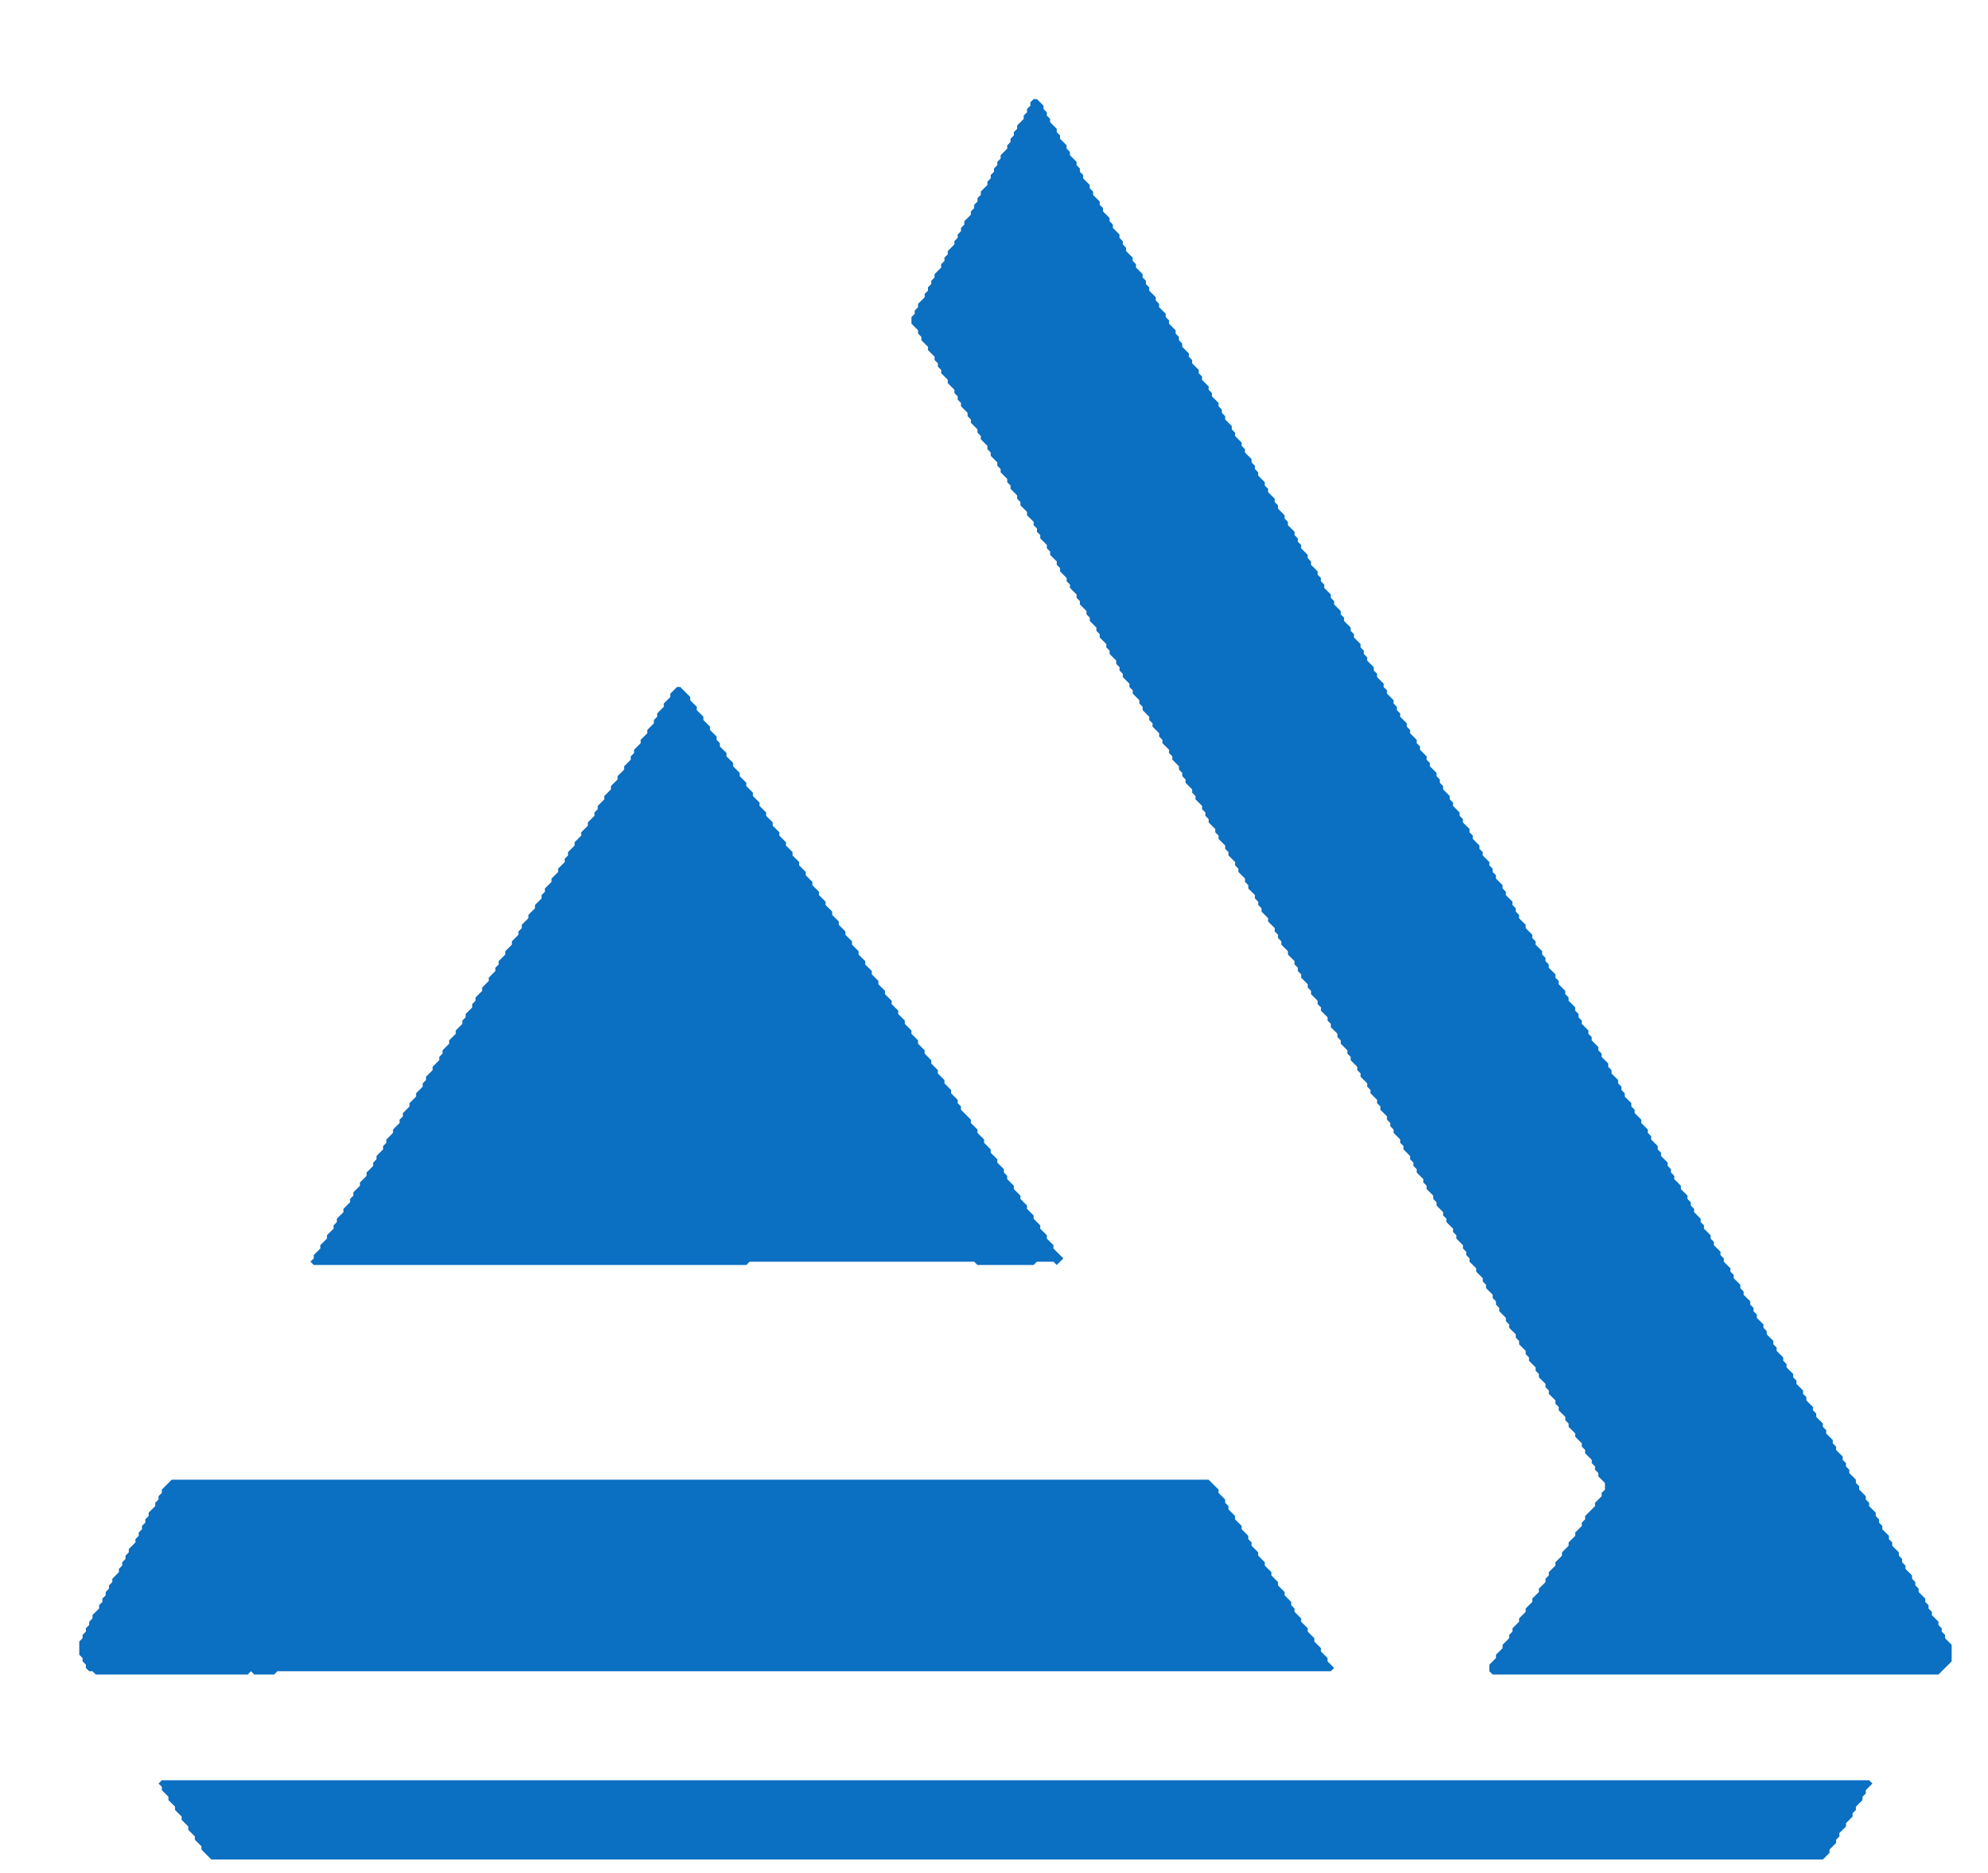
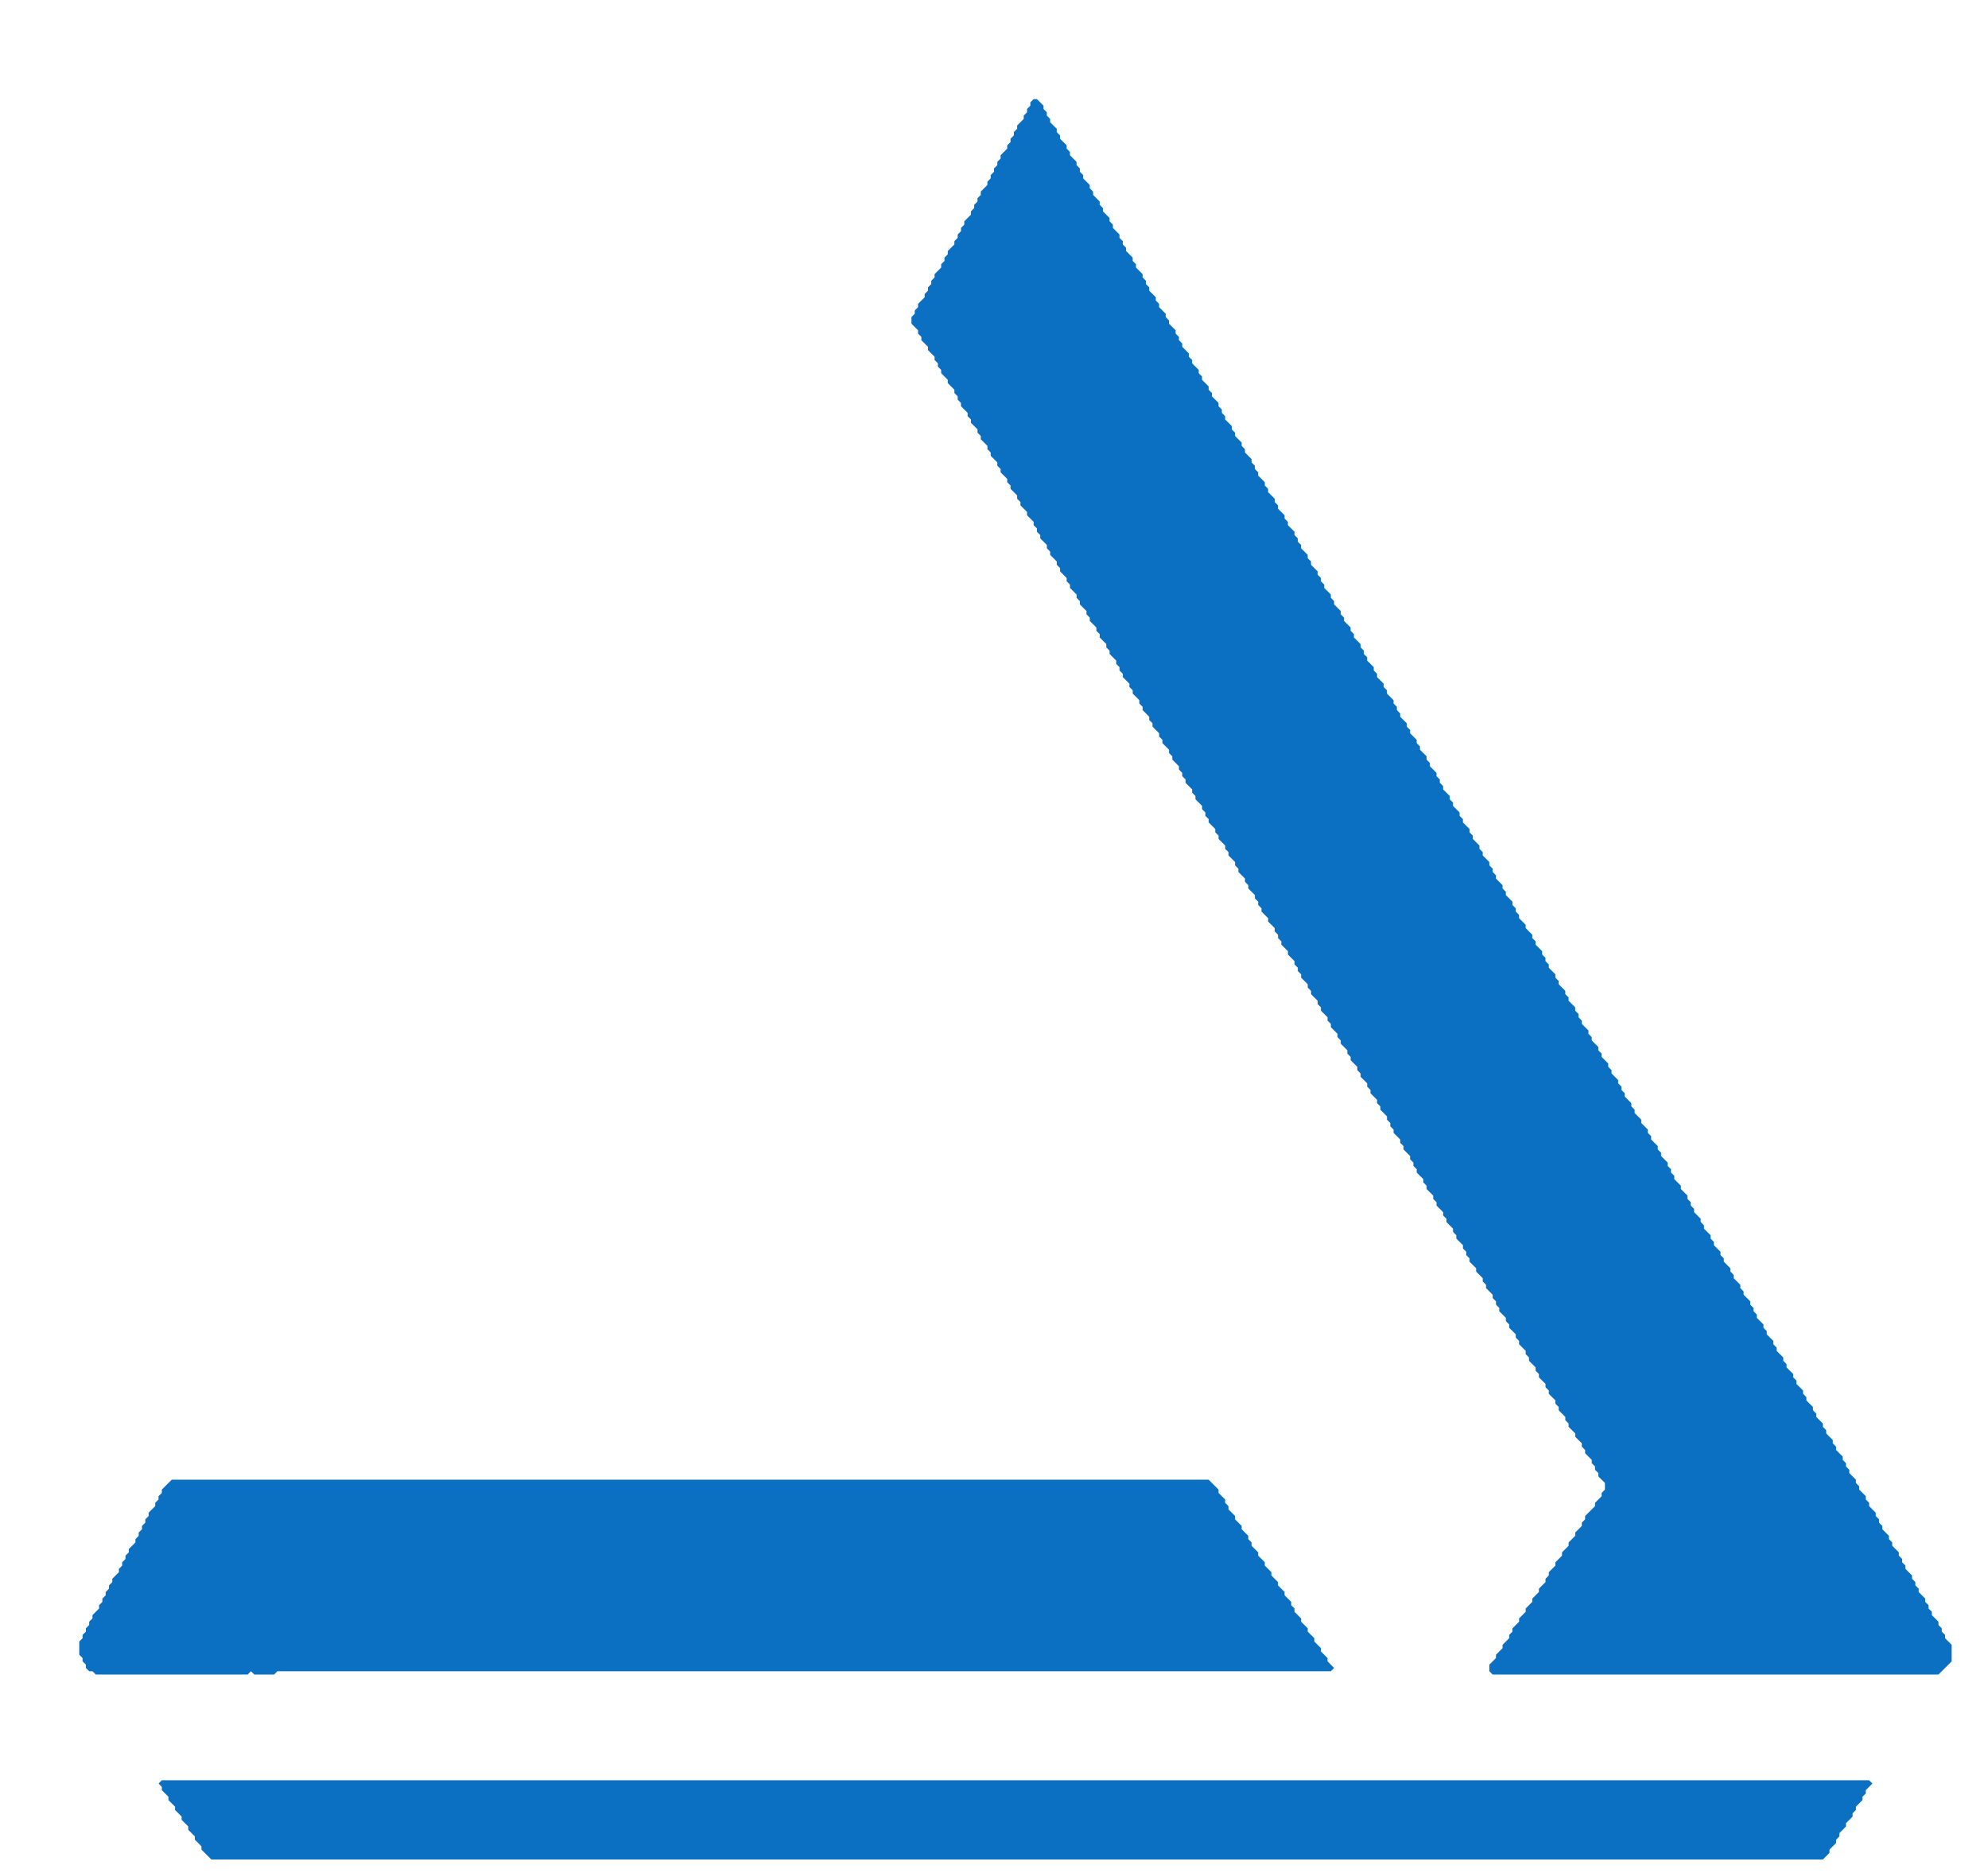
<svg xmlns="http://www.w3.org/2000/svg" baseProfile="tiny" height="567" version="1.2" width="602">
  <defs>
    <filter id="visibleShadow" x="-50%" y="-50%" width="200%" height="200%">
      <feGaussianBlur in="SourceAlpha" stdDeviation="4" />
      <feOffset dx="6" dy="6" result="offsetblur" />
      <feMerge>
        <feMergeNode in="offsetblur" />
        <feMergeNode in="SourceGraphic" />
      </feMerge>
    </filter>
  </defs>
  <defs />
  <polygon fill="#0b6fc2" points="581.0,500.997 580.0,500.997 579.0,500.997 578.0,500.997 577.0,500.997 576.0,500.997 575.0,500.997 574.0,500.997 573.0,500.997 572.0,500.997 571.0,500.997 570.0,500.997 569.0,500.997 568.0,500.997 567.0,500.997 566.0,500.997 565.0,500.997 564.0,500.997 563.0,500.997 562.0,500.997 561.0,500.997 560.0,500.997 559.0,500.997 558.0,500.997 557.0,500.997 556.0,500.997 555.0,500.997 554.0,500.997 553.0,500.997 552.0,500.997 551.0,500.997 550.0,500.997 549.0,500.997 548.0,500.997 547.0,500.997 546.0,500.997 545.0,500.997 544.0,500.997 543.0,500.997 542.0,500.997 541.0,500.997 540.0,500.997 539.0,500.997 538.0,500.997 537.0,500.997 536.0,500.997 535.0,500.997 534.0,500.997 533.0,500.997 532.0,500.997 531.0,500.997 530.0,500.997 529.0,500.997 528.0,500.997 527.0,500.997 526.0,500.997 525.0,500.997 524.0,500.997 523.0,500.997 522.0,500.997 521.0,500.997 520.0,500.997 519.0,500.997 518.0,500.997 517.0,500.997 516.0,500.997 515.0,500.997 514.0,500.997 513.0,500.997 512.0,500.997 511.0,500.997 510.0,500.997 509.0,500.997 508.0,500.997 507.0,500.997 506.0,500.997 505.0,500.997 504.0,500.997 503.0,500.997 502.0,500.997 501.0,500.997 500.0,500.997 499.0,500.997 498.0,500.997 497.0,500.997 496.0,500.997 495.0,500.997 494.0,500.997 493.0,500.997 492.0,500.997 491.0,500.997 490.0,500.997 489.0,500.997 488.0,500.997 487.0,500.997 486.0,500.997 485.0,500.997 484.0,500.997 483.0,500.997 482.0,500.997 481.0,500.997 480.0,500.997 479.0,500.997 478.0,500.997 477.0,500.997 476.0,500.997 475.0,500.997 474.0,500.997 473.0,500.997 472.0,500.997 471.0,500.997 470.0,500.997 469.0,500.997 468.0,500.997 467.0,500.997 466.0,500.997 465.0,500.997 464.0,500.997 463.0,500.997 462.0,500.997 461.0,500.997 460.0,500.997 459.0,500.997 458.0,500.997 457.0,500.997 456.0,500.997 455.0,500.997 454.0,500.997 453.0,500.997 452.0,500.997 451.0,500.997 450.0,500.997 449.0,500.997 448.0,500.997 447.0,500.997 446.0,500.997 445.003,500.0 445.003,499.0 445.003,498.0 446.0,497.003 446.003,497.0 447.0,496.003 447.003,496.0 447.003,495.0 448.0,494.003 448.003,494.0 449.0,493.003 449.003,493.0 449.003,492.0 450.0,491.003 450.003,491.0 451.0,490.003 451.003,490.0 451.003,489.0 452.0,488.003 452.003,488.0 452.003,487.0 453.0,486.003 453.003,486.0 454.0,485.003 454.003,485.0 454.003,484.0 455.0,483.003 455.003,483.0 456.0,482.003 456.003,482.0 456.003,481.0 457.0,480.003 457.003,480.0 458.0,479.003 458.003,479.0 458.003,478.0 459.0,477.003 459.003,477.0 460.0,476.003 460.003,476.0 460.003,475.0 461.0,474.003 461.003,474.0 462.0,473.003 462.003,473.0 462.003,472.0 463.0,471.003 463.003,471.0 463.003,470.0 464.0,469.003 464.003,469.0 465.0,468.003 465.003,468.0 465.003,467.0 466.0,466.003 466.003,466.0 467.0,465.003 467.003,465.0 467.003,464.0 468.0,463.003 468.003,463.0 469.0,462.003 469.003,462.0 469.003,461.0 470.0,460.003 470.003,460.0 471.0,459.003 471.003,459.0 471.003,458.0 472.0,457.003 472.003,457.0 473.0,456.003 473.003,456.0 473.003,455.0 474.0,454.003 474.003,454.0 474.003,453.0 475.0,452.003 475.003,452.0 476.0,451.003 476.003,451.0 477.0,450.003 477.003,450.0 477.003,449.0 478.0,448.003 478.003,448.0 479.0,447.003 479.003,447.0 479.003,446.0 480.0,445.003 480.003,445.0 480.003,444.0 480.003,443.0 480.0,442.997 479.003,442.0 479.0,441.997 478.003,441.0 478.003,440.0 478.0,439.997 477.003,439.0 477.003,438.0 477.0,437.997 476.003,437.0 476.003,436.0 476.0,435.997 475.003,435.0 475.0,434.997 474.003,434.0 474.003,433.0 474.0,432.997 473.003,432.0 473.003,431.0 473.0,430.997 472.003,430.0 472.0,429.997 471.003,429.0 471.003,428.0 471.0,427.997 470.003,427.0 470.0,426.997 469.003,426.0 469.003,425.0 469.0,424.997 468.003,424.0 468.003,423.0 468.0,422.997 467.003,422.0 467.0,421.997 466.003,421.0 466.003,420.0 466.0,419.997 465.003,419.0 465.003,418.0 465.0,417.997 464.003,417.0 464.0,416.997 463.003,416.0 463.003,415.0 463.0,414.997 462.003,414.0 462.003,413.0 462.0,412.997 461.003,412.0 461.0,411.997 460.003,411.0 460.003,410.0 460.0,409.997 459.003,409.0 459.003,408.0 459.0,407.997 458.003,407.0 458.0,406.997 457.003,406.0 457.003,405.0 457.0,404.997 456.003,404.0 456.003,403.0 456.0,402.997 455.003,402.0 455.0,401.997 454.003,401.0 454.003,400.0 454.0,399.997 453.003,399.0 453.003,398.0 453.0,397.997 452.003,397.0 452.0,396.997 451.003,396.0 451.003,395.0 451.0,394.997 450.003,394.0 450.003,393.0 450.0,392.997 449.003,392.0 449.0,391.997 448.003,391.0 448.003,390.0 448.0,389.997 447.003,389.0 447.003,388.0 447.0,387.997 446.003,387.0 446.003,386.0 446.0,385.997 445.003,385.0 445.0,384.997 444.003,384.0 444.003,383.0 444.0,382.997 443.003,382.0 443.003,381.0 443.0,380.997 442.003,380.0 442.0,379.997 441.003,379.0 441.003,378.0 441.0,377.997 440.003,377.0 440.0,376.997 439.003,376.0 439.003,375.0 439.0,374.997 438.003,374.0 438.003,373.0 438.0,372.997 437.003,372.0 437.003,371.0 437.0,370.997 436.003,370.0 436.0,369.997 435.003,369.0 435.003,368.0 435.0,367.997 434.003,367.0 434.003,366.0 434.0,365.997 433.003,365.0 433.0,364.997 432.003,364.0 432.003,363.0 432.0,362.997 431.003,362.0 431.003,361.0 431.0,360.997 430.003,360.0 430.0,359.997 429.003,359.0 429.003,358.0 429.0,357.997 428.003,357.0 428.003,356.0 428.0,355.997 427.003,355.0 427.0,354.997 426.003,354.0 426.003,353.0 426.0,352.997 425.003,352.0 425.003,351.0 425.0,350.997 424.003,350.0 424.0,349.997 423.003,349.0 423.003,348.0 423.0,347.997 422.003,347.0 422.003,346.0 422.0,345.997 421.003,345.0 421.003,344.0 421.0,343.997 420.003,343.0 420.0,342.997 419.003,342.0 419.003,341.0 419.0,340.997 418.003,340.0 418.003,339.0 418.0,338.997 417.003,338.0 417.0,337.997 416.003,337.0 416.003,336.0 416.0,335.997 415.003,335.0 415.003,334.0 415.0,333.997 414.003,333.0 414.003,332.0 414.0,331.997 413.003,331.0 413.0,330.997 412.003,330.0 412.003,329.0 412.0,328.997 411.003,328.0 411.003,327.0 411.0,326.997 410.003,326.0 410.0,325.997 409.003,325.0 409.003,324.0 409.0,323.997 408.003,323.0 408.003,322.0 408.0,321.997 407.003,321.0 407.0,320.997 406.003,320.0 406.003,319.0 406.0,318.997 405.003,318.0 405.003,317.0 405.0,316.997 404.003,316.0 404.0,315.997 403.003,315.0 403.003,314.0 403.0,313.997 402.003,313.0 402.003,312.0 402.0,311.997 401.003,311.0 401.0,310.997 400.003,310.0 400.003,309.0 400.0,308.997 399.003,308.0 399.003,307.0 399.0,306.997 398.003,306.0 398.0,305.997 397.003,305.0 397.003,304.0 397.0,303.997 396.003,303.0 396.003,302.0 396.0,301.997 395.003,301.0 395.0,300.997 394.003,300.0 394.003,299.0 394.0,298.997 393.003,298.0 393.003,297.0 393.0,296.997 392.003,296.0 392.0,295.997 391.003,295.0 391.003,294.0 391.0,293.997 390.003,293.0 390.003,292.0 390.0,291.997 389.003,291.0 389.0,290.997 388.003,290.0 388.003,289.0 388.0,288.997 387.003,288.0 387.003,287.0 387.0,286.997 386.003,286.0 386.003,285.0 386.0,284.997 385.003,284.0 385.0,283.997 384.003,283.0 384.003,282.0 384.0,281.997 383.003,281.0 383.0,280.997 382.003,280.0 382.003,279.0 382.0,278.997 381.003,278.0 381.003,277.0 381.0,276.997 380.003,276.0 380.003,275.0 380.0,274.997 379.003,274.0 379.0,273.997 378.003,273.0 378.003,272.0 378.0,271.997 377.003,271.0 377.0,270.997 376.003,270.0 376.003,269.0 376.0,268.997 375.003,268.0 375.003,267.0 375.0,266.997 374.003,266.0 374.003,265.0 374.0,264.997 373.003,264.0 373.0,263.997 372.003,263.0 372.003,262.0 372.0,261.997 371.003,261.0 371.003,260.0 371.0,259.997 370.003,259.0 370.0,258.997 369.003,258.0 369.003,257.0 369.0,256.997 368.003,256.0 368.003,255.0 368.0,254.997 367.003,254.0 367.0,253.997 366.003,253.0 366.003,252.0 366.0,251.997 365.003,251.0 365.003,250.0 365.0,249.997 364.003,249.0 364.0,248.997 363.003,248.0 363.003,247.0 363.0,246.997 362.003,246.0 362.003,245.0 362.0,244.997 361.003,244.0 361.0,243.997 360.003,243.0 360.003,242.0 360.0,241.997 359.003,241.0 359.003,240.0 359.0,239.997 358.003,239.0 358.003,238.0 358.0,237.997 357.003,237.0 357.0,236.997 356.003,236.0 356.003,235.0 356.0,234.997 355.003,234.0 355.003,233.0 355.0,232.997 354.003,232.0 354.0,231.997 353.003,231.0 353.003,230.0 353.0,229.997 352.003,229.0 352.003,228.0 352.0,227.997 351.003,227.0 351.003,226.0 351.0,225.997 350.003,225.0 350.0,224.997 349.003,224.0 349.003,223.0 349.0,222.997 348.003,222.0 348.003,221.0 348.0,220.997 347.003,220.0 347.0,219.997 346.003,219.0 346.003,218.0 346.0,217.997 345.003,217.0 345.003,216.0 345.0,215.997 344.003,215.0 344.0,214.997 343.003,214.0 343.003,213.0 343.0,212.997 342.003,212.0 342.003,211.0 342.0,210.997 341.003,210.0 341.0,209.997 340.003,209.0 340.003,208.0 340.0,207.997 339.003,207.0 339.003,206.0 339.0,205.997 338.003,205.0 338.0,204.997 337.003,204.0 337.003,203.0 337.0,202.997 336.003,202.0 336.003,201.0 336.0,200.997 335.003,200.0 335.0,199.997 334.003,199.0 334.003,198.0 334.0,197.997 333.003,197.0 333.003,196.0 333.0,195.997 332.003,195.0 332.003,194.0 332.0,193.997 331.003,193.0 331.0,192.997 330.003,192.0 330.003,191.0 330.0,190.997 329.003,190.0 329.003,189.0 329.0,188.997 328.003,188.0 328.0,187.997 327.003,187.0 327.003,186.0 327.0,185.997 326.003,185.0 326.003,184.0 326.0,183.997 325.003,183.0 325.0,182.997 324.003,182.0 324.003,181.0 324.0,180.997 323.003,180.0 323.003,179.0 323.0,178.997 322.003,178.0 322.0,177.997 321.003,177.0 321.003,176.0 321.0,175.997 320.003,175.0 320.003,174.0 320.0,173.997 319.003,173.0 319.0,172.997 318.003,172.0 318.003,171.0 318.0,170.997 317.003,170.0 317.003,169.0 317.0,168.997 316.003,168.0 316.0,167.997 315.003,167.0 315.003,166.0 315.0,165.997 314.003,165.0 314.003,164.0 314.0,163.997 313.003,163.0 313.0,162.997 312.003,162.0 312.003,161.0 312.0,160.997 311.003,160.0 311.003,159.0 311.0,158.997 310.003,158.0 310.0,157.997 309.003,157.0 309.003,156.0 309.0,155.997 308.003,155.0 308.003,154.0 308.0,153.997 307.003,153.0 307.003,152.0 307.0,151.997 306.003,151.0 306.0,150.997 305.003,150.0 305.003,149.0 305.0,148.997 304.003,148.0 304.0,147.997 303.003,147.0 303.003,146.0 303.0,145.997 302.003,145.0 302.003,144.0 302.0,143.997 301.003,143.0 301.0,142.997 300.003,142.0 300.003,141.0 300.0,140.997 299.003,140.0 299.003,139.0 299.0,138.997 298.003,138.0 298.0,137.997 297.003,137.0 297.003,136.0 297.0,135.997 296.003,135.0 296.003,134.0 296.0,133.997 295.003,133.0 295.0,132.997 294.003,132.0 294.003,131.0 294.0,130.997 293.003,130.0 293.003,129.0 293.0,128.997 292.003,128.0 292.0,127.997 291.003,127.0 291.003,126.0 291.0,125.997 290.003,125.0 290.003,124.0 290.0,123.997 289.003,123.0 289.0,122.997 288.003,122.0 288.003,121.0 288.0,120.997 287.003,120.0 287.003,119.0 287.0,118.997 286.003,118.0 286.0,117.997 285.003,117.0 285.003,116.0 285.0,115.997 284.003,115.0 284.003,114.0 284.0,113.997 283.003,113.0 283.003,112.0 283.0,111.997 282.003,111.0 282.0,110.997 281.003,110.0 281.003,109.0 281.0,108.997 280.003,108.0 280.0,107.997 279.003,107.0 279.003,106.0 279.0,105.997 278.003,105.0 278.003,104.0 278.0,103.997 277.003,103.0 277.003,102.0 277.0,101.997 276.003,101.0 276.0,100.997 275.003,100.0 275.003,99.0 275.0,98.997 274.003,98.0 274.0,97.997 273.003,97.0 273.003,96.0 273.0,95.997 272.003,95.0 272.003,94.0 272.0,93.997 271.003,93.0 271.0,92.997 270.003,92.0 270.003,91.0 270.003,90.0 271.0,89.003 271.003,89.0 271.003,88.0 272.0,87.003 272.003,87.0 272.003,86.0 273.0,85.003 273.003,85.0 274.0,84.003 274.003,84.0 274.003,83.0 275.0,82.003 275.003,82.0 275.003,81.0 276.0,80.003 276.003,80.0 276.003,79.0 277.0,78.003 277.003,78.0 277.003,77.0 278.0,76.003 278.003,76.0 279.0,75.003 279.003,75.0 279.003,74.0 280.0,73.003 280.003,73.0 280.003,72.0 281.0,71.003 281.003,71.0 281.003,70.0 282.0,69.003 282.003,69.0 283.0,68.003 283.003,68.0 283.003,67.0 284.0,66.003 284.003,66.0 284.003,65.0 285.0,64.003 285.003,64.0 285.003,63.0 286.0,62.003 286.003,62.0 286.003,61.0 287.0,60.003 287.003,60.0 288.0,59.003 288.003,59.0 288.003,58.0 289.0,57.003 289.003,57.0 289.003,56.0 290.0,55.003 290.003,55.0 290.003,54.0 291.0,53.003 291.003,53.0 291.003,52.0 292.0,51.003 292.003,51.0 293.0,50.003 293.003,50.0 293.003,49.0 294.0,48.003 294.003,48.0 294.003,47.0 295.0,46.003 295.003,46.0 295.003,45.0 296.0,44.003 296.003,44.0 296.003,43.0 297.0,42.003 297.003,42.0 297.003,41.0 298.0,40.003 298.003,40.0 299.0,39.003 299.003,39.0 299.003,38.0 300.0,37.003 300.003,37.0 300.003,36.0 301.0,35.003 301.003,35.0 301.003,34.0 302.0,33.003 302.003,33.0 302.003,32.0 303.0,31.003 303.003,31.0 304.0,30.003 304.003,30.0 304.003,29.0 305.0,28.003 305.003,28.0 305.003,27.0 306.0,26.003 306.003,26.0 306.003,25.0 307.0,24.003 308.0,24.003 308.997,25.0 309.0,25.003 309.997,26.0 309.997,27.0 310.0,27.003 310.997,28.0 310.997,29.0 311.0,29.003 311.997,30.0 311.997,31.0 312.0,31.003 312.997,32.0 313.0,32.003 313.997,33.0 313.997,34.0 314.0,34.003 314.997,35.0 314.997,36.0 315.0,36.003 315.997,37.0 316.0,37.003 316.997,38.0 316.997,39.0 317.0,39.003 317.997,40.0 317.997,41.0 318.0,41.003 318.997,42.0 319.0,42.003 319.997,43.0 319.997,44.0 320.0,44.003 320.997,45.0 320.997,46.0 321.0,46.003 321.997,47.0 321.997,48.0 322.0,48.003 322.997,49.0 323.0,49.003 323.997,50.0 323.997,51.0 324.0,51.003 324.997,52.0 324.997,53.0 325.0,53.003 325.997,54.0 326.0,54.003 326.997,55.0 326.997,56.0 327.0,56.003 327.997,57.0 327.997,58.0 328.0,58.003 328.997,59.0 329.0,59.003 329.997,60.0 329.997,61.0 330.0,61.003 330.997,62.0 330.997,63.0 331.0,63.003 331.997,64.0 332.0,64.003 332.997,65.0 332.997,66.0 333.0,66.003 333.997,67.0 333.997,68.0 334.0,68.003 334.997,69.0 334.997,70.0 335.0,70.003 335.997,71.0 336.0,71.003 336.997,72.0 336.997,73.0 337.0,73.003 337.997,74.0 337.997,75.0 338.0,75.003 338.997,76.0 339.0,76.003 339.997,77.0 339.997,78.0 340.0,78.003 340.997,79.0 340.997,80.0 341.0,80.003 341.997,81.0 341.997,82.0 342.0,82.003 342.997,83.0 343.0,83.003 343.997,84.0 343.997,85.0 344.0,85.003 344.997,86.0 344.997,87.0 345.0,87.003 345.997,88.0 346.0,88.003 346.997,89.0 346.997,90.0 347.0,90.003 347.997,91.0 347.997,92.0 348.0,92.003 348.997,93.0 349.0,93.003 349.997,94.0 349.997,95.0 350.0,95.003 350.997,96.0 350.997,97.0 351.0,97.003 351.997,98.0 351.997,99.0 352.0,99.003 352.997,100.0 353.0,100.003 353.997,101.0 353.997,102.0 354.0,102.003 354.997,103.0 354.997,104.0 355.0,104.003 355.997,105.0 356.0,105.003 356.997,106.0 356.997,107.0 357.0,107.003 357.997,108.0 357.997,109.0 358.0,109.003 358.997,110.0 359.0,110.003 359.997,111.0 359.997,112.0 360.0,112.003 360.997,113.0 360.997,114.0 361.0,114.003 361.997,115.0 362.0,115.003 362.997,116.0 362.997,117.0 363.0,117.003 363.997,118.0 363.997,119.0 364.0,119.003 364.997,120.0 364.997,121.0 365.0,121.003 365.997,122.0 366.0,122.003 366.997,123.0 366.997,124.0 367.0,124.003 367.997,125.0 367.997,126.0 368.0,126.003 368.997,127.0 369.0,127.003 369.997,128.0 369.997,129.0 370.0,129.003 370.997,130.0 370.997,131.0 371.0,131.003 371.997,132.0 372.0,132.003 372.997,133.0 372.997,134.0 373.0,134.003 373.997,135.0 373.997,136.0 374.0,136.003 374.997,137.0 374.997,138.0 375.0,138.003 375.997,139.0 376.0,139.003 376.997,140.0 376.997,141.0 377.0,141.003 377.997,142.0 377.997,143.0 378.0,143.003 378.997,144.0 379.0,144.003 379.997,145.0 379.997,146.0 380.0,146.003 380.997,147.0 380.997,148.0 381.0,148.003 381.997,149.0 382.0,149.003 382.997,150.0 382.997,151.0 383.0,151.003 383.997,152.0 383.997,153.0 384.0,153.003 384.997,154.0 385.0,154.003 385.997,155.0 385.997,156.0 386.0,156.003 386.997,157.0 386.997,158.0 387.0,158.003 387.997,159.0 387.997,160.0 388.0,160.003 388.997,161.0 389.0,161.003 389.997,162.0 389.997,163.0 390.0,163.003 390.997,164.0 390.997,165.0 391.0,165.003 391.997,166.0 392.0,166.003 392.997,167.0 392.997,168.0 393.0,168.003 393.997,169.0 393.997,170.0 394.0,170.003 394.997,171.0 394.997,172.0 395.0,172.003 395.997,173.0 396.0,173.003 396.997,174.0 396.997,175.0 397.0,175.003 397.997,176.0 397.997,177.0 398.0,177.003 398.997,178.0 399.0,178.003 399.997,179.0 399.997,180.0 400.0,180.003 400.997,181.0 400.997,182.0 401.0,182.003 401.997,183.0 402.0,183.003 402.997,184.0 402.997,185.0 403.0,185.003 403.997,186.0 403.997,187.0 404.0,187.003 404.997,188.0 405.0,188.003 405.997,189.0 405.997,190.0 406.0,190.003 406.997,191.0 406.997,192.0 407.0,192.003 407.997,193.0 407.997,194.0 408.0,194.003 408.997,195.0 409.0,195.003 409.997,196.0 409.997,197.0 410.0,197.003 410.997,198.0 410.997,199.0 411.0,199.003 411.997,200.0 412.0,200.003 412.997,201.0 412.997,202.0 413.0,202.003 413.997,203.0 413.997,204.0 414.0,204.003 414.997,205.0 415.0,205.003 415.997,206.0 415.997,207.0 416.0,207.003 416.997,208.0 416.997,209.0 417.0,209.003 417.997,210.0 417.997,211.0 418.0,211.003 418.997,212.0 419.0,212.003 419.997,213.0 419.997,214.0 420.0,214.003 420.997,215.0 420.997,216.0 421.0,216.003 421.997,217.0 422.0,217.003 422.997,218.0 422.997,219.0 423.0,219.003 423.997,220.0 423.997,221.0 424.0,221.003 424.997,222.0 425.0,222.003 425.997,223.0 425.997,224.0 426.0,224.003 426.997,225.0 426.997,226.0 427.0,226.003 427.997,227.0 428.0,227.003 428.997,228.0 428.997,229.0 429.0,229.003 429.997,230.0 429.997,231.0 430.0,231.003 430.997,232.0 430.997,233.0 431.0,233.003 431.997,234.0 432.0,234.003 432.997,235.0 432.997,236.0 433.0,236.003 433.997,237.0 433.997,238.0 434.0,238.003 434.997,239.0 435.0,239.003 435.997,240.0 435.997,241.0 436.0,241.003 436.997,242.0 436.997,243.0 437.0,243.003 437.997,244.0 438.0,244.003 438.997,245.0 438.997,246.0 439.0,246.003 439.997,247.0 439.997,248.0 440.0,248.003 440.997,249.0 441.0,249.003 441.997,250.0 441.997,251.0 442.0,251.003 442.997,252.0 442.997,253.0 443.0,253.003 443.997,254.0 444.0,254.003 444.997,255.0 444.997,256.0 445.0,256.003 445.997,257.0 445.997,258.0 446.0,258.003 446.997,259.0 446.997,260.0 447.0,260.003 447.997,261.0 448.0,261.003 448.997,262.0 448.997,263.0 449.0,263.003 449.997,264.0 449.997,265.0 450.0,265.003 450.997,266.0 451.0,266.003 451.997,267.0 451.997,268.0 452.0,268.003 452.997,269.0 452.997,270.0 453.0,270.003 453.997,271.0 453.997,272.0 454.0,272.003 454.997,273.0 455.0,273.003 455.997,274.0 455.997,275.0 456.0,275.003 456.997,276.0 457.0,276.003 457.997,277.0 457.997,278.0 458.0,278.003 458.997,279.0 458.997,280.0 459.0,280.003 459.997,281.0 460.0,281.003 460.997,282.0 460.997,283.0 461.0,283.003 461.997,284.0 461.997,285.0 462.0,285.003 462.997,286.0 462.997,287.0 463.0,287.003 463.997,288.0 464.0,288.003 464.997,289.0 464.997,290.0 465.0,290.003 465.997,291.0 465.997,292.0 466.0,292.003 466.997,293.0 467.0,293.003 467.997,294.0 467.997,295.0 468.0,295.003 468.997,296.0 468.997,297.0 469.0,297.003 469.997,298.0 470.0,298.003 470.997,299.0 470.997,300.0 471.0,300.003 471.997,301.0 471.997,302.0 472.0,302.003 472.997,303.0 472.997,304.0 473.0,304.003 473.997,305.0 474.0,305.003 474.997,306.0 474.997,307.0 475.0,307.003 475.997,308.0 475.997,309.0 476.0,309.003 476.997,310.0 477.0,310.003 477.997,311.0 477.997,312.0 478.0,312.003 478.997,313.0 478.997,314.0 479.0,314.003 479.997,315.0 480.0,315.003 480.997,316.0 480.997,317.0 481.0,317.003 481.997,318.0 481.997,319.0 482.0,319.003 482.997,320.0 483.0,320.003 483.997,321.0 483.997,322.0 484.0,322.003 484.997,323.0 484.997,324.0 485.0,324.003 485.997,325.0 485.997,326.0 486.0,326.003 486.997,327.0 487.0,327.003 487.997,328.0 487.997,329.0 488.0,329.003 488.997,330.0 488.997,331.0 489.0,331.003 489.997,332.0 490.0,332.003 490.997,333.0 490.997,334.0 491.0,334.003 491.997,335.0 492.0,335.003 492.997,336.0 492.997,337.0 493.0,337.003 493.997,338.0 493.997,339.0 494.0,339.003 494.997,340.0 495.0,340.003 495.997,341.0 495.997,342.0 496.0,342.003 496.997,343.0 496.997,344.0 497.0,344.003 497.997,345.0 498.0,345.003 498.997,346.0 498.997,347.0 499.0,347.003 499.997,348.0 499.997,349.0 500.0,349.003 500.997,350.0 500.997,351.0 501.0,351.003 501.997,352.0 502.0,352.003 502.997,353.0 502.997,354.0 503.0,354.003 503.997,355.0 504.0,355.003 504.997,356.0 504.997,357.0 505.0,357.003 505.997,358.0 505.997,359.0 506.0,359.003 506.997,360.0 506.997,361.0 507.0,361.003 507.997,362.0 508.0,362.003 508.997,363.0 508.997,364.0 509.0,364.003 509.997,365.0 509.997,366.0 510.0,366.003 510.997,367.0 511.0,367.003 511.997,368.0 511.997,369.0 512.0,369.003 512.997,370.0 512.997,371.0 513.0,371.003 513.997,372.0 514.0,372.003 514.997,373.0 514.997,374.0 515.0,374.003 515.997,375.0 515.997,376.0 516.0,376.003 516.997,377.0 517.0,377.003 517.997,378.0 517.997,379.0 518.0,379.003 518.997,380.0 518.997,381.0 519.0,381.003 519.997,382.0 520.0,382.003 520.997,383.0 520.997,384.0 521.0,384.003 521.997,385.0 521.997,386.0 522.0,386.003 522.997,387.0 523.0,387.003 523.997,388.0 523.997,389.0 524.0,389.003 524.997,390.0 524.997,391.0 525.0,391.003 525.997,392.0 525.997,393.0 526.0,393.003 526.997,394.0 527.0,394.003 527.997,395.0 527.997,396.0 528.0,396.003 528.997,397.0 528.997,398.0 529.0,398.003 529.997,399.0 530.0,399.003 530.997,400.0 530.997,401.0 531.0,401.003 531.997,402.0 531.997,403.0 532.0,403.003 532.997,404.0 533.0,404.003 533.997,405.0 533.997,406.0 534.0,406.003 534.997,407.0 534.997,408.0 535.0,408.003 535.997,409.0 536.0,409.003 536.997,410.0 536.997,411.0 537.0,411.003 537.997,412.0 537.997,413.0 538.0,413.003 538.997,414.0 539.0,414.003 539.997,415.0 539.997,416.0 540.0,416.003 540.997,417.0 540.997,418.0 541.0,418.003 541.997,419.0 542.0,419.003 542.997,420.0 542.997,421.0 543.0,421.003 543.997,422.0 543.997,423.0 544.0,423.003 544.997,424.0 545.0,424.003 545.997,425.0 545.997,426.0 546.0,426.003 546.997,427.0 546.997,428.0 547.0,428.003 547.997,429.0 548.0,429.003 548.997,430.0 548.997,431.0 549.0,431.003 549.997,432.0 549.997,433.0 550.0,433.003 550.997,434.0 551.0,434.003 551.997,435.0 551.997,436.0 552.0,436.003 552.997,437.0 552.997,438.0 553.0,438.003 553.997,439.0 553.997,440.0 554.0,440.003 554.997,441.0 555.0,441.003 555.997,442.0 555.997,443.0 556.0,443.003 556.997,444.0 556.997,445.0 557.0,445.003 557.997,446.0 558.0,446.003 558.997,447.0 558.997,448.0 559.0,448.003 559.997,449.0 559.997,450.0 560.0,450.003 560.997,451.0 561.0,451.003 561.997,452.0 561.997,453.0 562.0,453.003 562.997,454.0 562.997,455.0 563.0,455.003 563.997,456.0 563.997,457.0 564.0,457.003 564.997,458.0 565.0,458.003 565.997,459.0 565.997,460.0 566.0,460.003 566.997,461.0 566.997,462.0 567.0,462.003 567.997,463.0 568.0,463.003 568.997,464.0 568.997,465.0 569.0,465.003 569.997,466.0 569.997,467.0 570.0,467.003 570.997,468.0 570.997,469.0 571.0,469.003 571.997,470.0 572.0,470.003 572.997,471.0 572.997,472.0 573.0,472.003 573.997,473.0 573.997,474.0 574.0,474.003 574.997,475.0 574.997,476.0 575.0,476.003 575.997,477.0 576.0,477.003 576.997,478.0 576.997,479.0 577.0,479.003 577.997,480.0 577.997,481.0 578.0,481.003 578.997,482.0 578.997,483.0 579.0,483.003 579.997,484.0 580.0,484.003 580.997,485.0 580.997,486.0 581.0,486.003 581.997,487.0 581.997,488.0 582.0,488.003 582.997,489.0 582.997,490.0 583.0,490.003 583.997,491.0 584.0,491.003 584.997,492.0 584.997,493.0 584.997,494.0 584.997,495.0 584.997,496.0 584.997,497.0 584.0,497.997 583.997,498.0 583.0,498.997 582.997,499.0 582.0,499.997 581.997,500.0 581.0,500.997" stroke="none" filter="url(#visibleShadow)" />
-   <polygon fill="#0b6fc2" points="314.0,376.997 313.003,376.0 313.0,375.997 312.0,375.997 311.0,375.997 310.0,375.997 309.0,375.997 308.0,375.997 307.997,376.0 307.0,376.997 306.0,376.997 305.0,376.997 304.0,376.997 303.0,376.997 302.0,376.997 301.0,376.997 300.0,376.997 299.0,376.997 298.0,376.997 297.0,376.997 296.0,376.997 295.0,376.997 294.0,376.997 293.0,376.997 292.0,376.997 291.0,376.997 290.0,376.997 289.003,376.0 289.0,375.997 288.0,375.997 287.0,375.997 286.0,375.997 285.0,375.997 284.0,375.997 283.0,375.997 282.0,375.997 281.0,375.997 280.0,375.997 279.0,375.997 278.0,375.997 277.0,375.997 276.0,375.997 275.0,375.997 274.0,375.997 273.0,375.997 272.0,375.997 271.0,375.997 270.0,375.997 269.0,375.997 268.0,375.997 267.0,375.997 266.0,375.997 265.0,375.997 264.0,375.997 263.0,375.997 262.0,375.997 261.0,375.997 260.0,375.997 259.0,375.997 258.0,375.997 257.0,375.997 256.0,375.997 255.0,375.997 254.0,375.997 253.0,375.997 252.0,375.997 251.0,375.997 250.0,375.997 249.0,375.997 248.0,375.997 247.0,375.997 246.0,375.997 245.0,375.997 244.0,375.997 243.0,375.997 242.0,375.997 241.0,375.997 240.0,375.997 239.0,375.997 238.0,375.997 237.0,375.997 236.0,375.997 235.0,375.997 234.0,375.997 233.0,375.997 232.0,375.997 231.0,375.997 230.0,375.997 229.0,375.997 228.0,375.997 227.0,375.997 226.0,375.997 225.0,375.997 224.0,375.997 223.0,375.997 222.0,375.997 221.0,375.997 220.997,376.0 220.0,376.997 219.0,376.997 218.0,376.997 217.0,376.997 216.0,376.997 215.0,376.997 214.0,376.997 213.0,376.997 212.0,376.997 211.0,376.997 210.0,376.997 209.0,376.997 208.0,376.997 207.0,376.997 206.0,376.997 205.0,376.997 204.0,376.997 203.0,376.997 202.0,376.997 201.0,376.997 200.0,376.997 199.0,376.997 198.0,376.997 197.0,376.997 196.0,376.997 195.0,376.997 194.0,376.997 193.0,376.997 192.0,376.997 191.0,376.997 190.0,376.997 189.0,376.997 188.0,376.997 187.0,376.997 186.0,376.997 185.0,376.997 184.0,376.997 183.0,376.997 182.0,376.997 181.0,376.997 180.0,376.997 179.0,376.997 178.0,376.997 177.0,376.997 176.0,376.997 175.0,376.997 174.0,376.997 173.0,376.997 172.0,376.997 171.0,376.997 170.0,376.997 169.0,376.997 168.0,376.997 167.0,376.997 166.0,376.997 165.0,376.997 164.0,376.997 163.0,376.997 162.0,376.997 161.0,376.997 160.0,376.997 159.0,376.997 158.0,376.997 157.0,376.997 156.0,376.997 155.0,376.997 154.0,376.997 153.0,376.997 152.0,376.997 151.0,376.997 150.0,376.997 149.0,376.997 148.0,376.997 147.0,376.997 146.0,376.997 145.0,376.997 144.0,376.997 143.0,376.997 142.0,376.997 141.0,376.997 140.0,376.997 139.0,376.997 138.0,376.997 137.0,376.997 136.0,376.997 135.0,376.997 134.0,376.997 133.0,376.997 132.0,376.997 131.0,376.997 130.0,376.997 129.0,376.997 128.0,376.997 127.0,376.997 126.0,376.997 125.0,376.997 124.0,376.997 123.0,376.997 122.0,376.997 121.0,376.997 120.0,376.997 119.0,376.997 118.0,376.997 117.0,376.997 116.0,376.997 115.0,376.997 114.0,376.997 113.0,376.997 112.0,376.997 111.0,376.997 110.0,376.997 109.0,376.997 108.0,376.997 107.0,376.997 106.0,376.997 105.0,376.997 104.0,376.997 103.0,376.997 102.0,376.997 101.0,376.997 100.0,376.997 99.0,376.997 98.0,376.997 97.0,376.997 96.0,376.997 95.0,376.997 94.0,376.997 93.0,376.997 92.0,376.997 91.0,376.997 90.0,376.997 89.0,376.997 88.003,376.0 89.0,375.003 89.003,375.0 89.003,374.0 90.0,373.003 90.003,373.0 91.0,372.003 91.003,372.0 91.003,371.0 92.0,370.003 92.003,370.0 93.0,369.003 93.003,369.0 93.003,368.0 94.0,367.003 94.003,367.0 95.0,366.003 95.003,366.0 95.003,365.0 96.0,364.003 96.003,364.0 96.003,363.0 97.0,362.003 97.003,362.0 98.0,361.003 98.003,361.0 98.003,360.0 99.0,359.003 99.003,359.0 100.0,358.003 100.003,358.0 100.003,357.0 101.0,356.003 101.003,356.0 101.003,355.0 102.0,354.003 102.003,354.0 103.0,353.003 103.003,353.0 103.003,352.0 104.0,351.003 104.003,351.0 105.0,350.003 105.003,350.0 105.003,349.0 106.0,348.003 106.003,348.0 107.0,347.003 107.003,347.0 107.003,346.0 108.0,345.003 108.003,345.0 108.003,344.0 109.0,343.003 109.003,343.0 110.0,342.003 110.003,342.0 110.003,341.0 111.0,340.003 111.003,340.0 111.003,339.0 112.0,338.003 112.003,338.0 113.0,337.003 113.003,337.0 113.003,336.0 114.0,335.003 114.003,335.0 115.0,334.003 115.003,334.0 115.003,333.0 116.0,332.003 116.003,332.0 116.003,331.0 117.0,330.003 117.003,330.0 118.0,329.003 118.003,329.0 118.003,328.0 119.0,327.003 119.003,327.0 120.0,326.003 120.003,326.0 120.003,325.0 121.0,324.003 121.003,324.0 122.0,323.003 122.003,323.0 122.003,322.0 123.0,321.003 123.003,321.0 123.003,320.0 124.0,319.003 124.003,319.0 125.0,318.003 125.003,318.0 125.003,317.0 126.0,316.003 126.003,316.0 127.0,315.003 127.003,315.0 127.003,314.0 128.0,313.003 128.003,313.0 128.003,312.0 129.0,311.003 129.003,311.0 130.0,310.003 130.003,310.0 130.003,309.0 131.0,308.003 131.003,308.0 132.0,307.003 132.003,307.0 132.003,306.0 133.0,305.003 133.003,305.0 134.0,304.003 134.003,304.0 134.003,303.0 135.0,302.003 135.003,302.0 135.003,301.0 136.0,300.003 136.003,300.0 137.0,299.003 137.003,299.0 137.003,298.0 138.0,297.003 138.003,297.0 138.003,296.0 139.0,295.003 139.003,295.0 140.0,294.003 140.003,294.0 140.003,293.0 141.0,292.003 141.003,292.0 142.0,291.003 142.003,291.0 142.003,290.0 143.0,289.003 143.003,289.0 144.0,288.003 144.003,288.0 144.003,287.0 145.0,286.003 145.003,286.0 145.003,285.0 146.0,284.003 146.003,284.0 147.0,283.003 147.003,283.0 147.003,282.0 148.0,281.003 148.003,281.0 149.0,280.003 149.003,280.0 149.003,279.0 150.0,278.003 150.003,278.0 151.0,277.003 151.003,277.0 151.003,276.0 152.0,275.003 152.003,275.0 152.003,274.0 153.0,273.003 153.003,273.0 154.0,272.003 154.003,272.0 154.003,271.0 155.0,270.003 155.003,270.0 156.0,269.003 156.003,269.0 156.003,268.0 157.0,267.003 157.003,267.0 158.0,266.003 158.003,266.0 158.003,265.0 159.0,264.003 159.003,264.0 159.003,263.0 160.0,262.003 160.003,262.0 161.0,261.003 161.003,261.0 161.003,260.0 162.0,259.003 162.003,259.0 163.0,258.003 163.003,258.0 163.003,257.0 164.0,256.003 164.003,256.0 165.0,255.003 165.003,255.0 165.003,254.0 166.0,253.003 166.003,253.0 166.003,252.0 167.0,251.003 167.003,251.0 168.0,250.003 168.003,250.0 168.003,249.0 169.0,248.003 169.003,248.0 170.0,247.003 170.003,247.0 170.003,246.0 171.0,245.003 171.003,245.0 172.0,244.003 172.003,244.0 172.003,243.0 173.0,242.003 173.003,242.0 174.0,241.003 174.003,241.0 174.003,240.0 175.0,239.003 175.003,239.0 175.003,238.0 176.0,237.003 176.003,237.0 177.0,236.003 177.003,236.0 177.003,235.0 178.0,234.003 178.003,234.0 179.0,233.003 179.003,233.0 179.003,232.0 180.0,231.003 180.003,231.0 181.0,230.003 181.003,230.0 181.003,229.0 182.0,228.003 182.003,228.0 183.0,227.003 183.003,227.0 183.003,226.0 184.0,225.003 184.003,225.0 185.0,224.003 185.003,224.0 185.003,223.0 186.0,222.003 186.003,222.0 186.003,221.0 187.0,220.003 187.003,220.0 188.0,219.003 188.003,219.0 188.003,218.0 189.0,217.003 189.003,217.0 190.0,216.003 190.003,216.0 190.003,215.0 191.0,214.003 191.003,214.0 192.0,213.003 192.003,213.0 192.003,212.0 193.0,211.003 193.003,211.0 193.003,210.0 194.0,209.003 194.003,209.0 195.0,208.003 195.003,208.0 195.003,207.0 196.0,206.003 196.003,206.0 197.0,205.003 197.003,205.0 197.003,204.0 198.0,203.003 198.003,203.0 199.0,202.003 200.0,202.003 200.997,203.0 201.0,203.003 201.997,204.0 202.0,204.003 202.997,205.0 202.997,206.0 203.0,206.003 203.997,207.0 204.0,207.003 204.997,208.0 204.997,209.0 205.0,209.003 205.997,210.0 206.0,210.003 206.997,211.0 206.997,212.0 207.0,212.003 207.997,213.0 208.0,213.003 208.997,214.0 208.997,215.0 209.0,215.003 209.997,216.0 210.0,216.003 210.997,217.0 210.997,218.0 211.0,218.003 211.997,219.0 211.997,220.0 212.0,220.003 212.997,221.0 213.0,221.003 213.997,222.0 213.997,223.0 214.0,223.003 214.997,224.0 215.0,224.003 215.997,225.0 215.997,226.0 216.0,226.003 216.997,227.0 217.0,227.003 217.997,228.0 217.997,229.0 218.0,229.003 218.997,230.0 219.0,230.003 219.997,231.0 219.997,232.0 220.0,232.003 220.997,233.0 221.0,233.003 221.997,234.0 221.997,235.0 222.0,235.003 222.997,236.0 223.0,236.003 223.997,237.0 223.997,238.0 224.0,238.003 224.997,239.0 225.0,239.003 225.997,240.0 225.997,241.0 226.0,241.003 226.997,242.0 227.0,242.003 227.997,243.0 227.997,244.0 228.0,244.003 228.997,245.0 229.0,245.003 229.997,246.0 229.997,247.0 230.0,247.003 230.997,248.0 231.0,248.003 231.997,249.0 231.997,250.0 232.0,250.003 232.997,251.0 233.0,251.003 233.997,252.0 233.997,253.0 234.0,253.003 234.997,254.0 235.0,254.003 235.997,255.0 235.997,256.0 236.0,256.003 236.997,257.0 237.0,257.003 237.997,258.0 237.997,259.0 238.0,259.003 238.997,260.0 239.0,260.003 239.997,261.0 239.997,262.0 240.0,262.003 240.997,263.0 241.0,263.003 241.997,264.0 241.997,265.0 242.0,265.003 242.997,266.0 243.0,266.003 243.997,267.0 243.997,268.0 244.0,268.003 244.997,269.0 245.0,269.003 245.997,270.0 245.997,271.0 246.0,271.003 246.997,272.0 247.0,272.003 247.997,273.0 247.997,274.0 248.0,274.003 248.997,275.0 249.0,275.003 249.997,276.0 249.997,277.0 250.0,277.003 250.997,278.0 251.0,278.003 251.997,279.0 251.997,280.0 252.0,280.003 252.997,281.0 253.0,281.003 253.997,282.0 253.997,283.0 254.0,283.003 254.997,284.0 255.0,284.003 255.997,285.0 255.997,286.0 256.0,286.003 256.997,287.0 257.0,287.003 257.997,288.0 257.997,289.0 258.0,289.003 258.997,290.0 259.0,290.003 259.997,291.0 259.997,292.0 260.0,292.003 260.997,293.0 261.0,293.003 261.997,294.0 261.997,295.0 262.0,295.003 262.997,296.0 263.0,296.003 263.997,297.0 263.997,298.0 264.0,298.003 264.997,299.0 265.0,299.003 265.997,300.0 265.997,301.0 266.0,301.003 266.997,302.0 267.0,302.003 267.997,303.0 267.997,304.0 268.0,304.003 268.997,305.0 269.0,305.003 269.997,306.0 269.997,307.0 270.0,307.003 270.997,308.0 271.0,308.003 271.997,309.0 271.997,310.0 272.0,310.003 272.997,311.0 273.0,311.003 273.997,312.0 273.997,313.0 274.0,313.003 274.997,314.0 275.0,314.003 275.997,315.0 275.997,316.0 276.0,316.003 276.997,317.0 277.0,317.003 277.997,318.0 277.997,319.0 278.0,319.003 278.997,320.0 279.0,320.003 279.997,321.0 279.997,322.0 280.0,322.003 280.997,323.0 281.0,323.003 281.997,324.0 281.997,325.0 282.0,325.003 282.997,326.0 283.0,326.003 283.997,327.0 283.997,328.0 284.0,328.003 284.997,329.0 284.997,330.0 285.0,330.003 285.997,331.0 286.0,331.003 286.997,332.0 287.0,332.003 287.997,333.0 287.997,334.0 288.0,334.003 288.997,335.0 289.0,335.003 289.997,336.0 289.997,337.0 290.0,337.003 290.997,338.0 291.0,338.003 291.997,339.0 291.997,340.0 292.0,340.003 292.997,341.0 293.0,341.003 293.997,342.0 293.997,343.0 294.0,343.003 294.997,344.0 295.0,344.003 295.997,345.0 295.997,346.0 296.0,346.003 296.997,347.0 297.0,347.003 297.997,348.0 297.997,349.0 298.0,349.003 298.997,350.0 298.997,351.0 299.0,351.003 299.997,352.0 300.0,352.003 300.997,353.0 300.997,354.0 301.0,354.003 301.997,355.0 302.0,355.003 302.997,356.0 302.997,357.0 303.0,357.003 303.997,358.0 304.0,358.003 304.997,359.0 304.997,360.0 305.0,360.003 305.997,361.0 306.0,361.003 306.997,362.0 306.997,363.0 307.0,363.003 307.997,364.0 308.0,364.003 308.997,365.0 308.997,366.0 309.0,366.003 309.997,367.0 310.0,367.003 310.997,368.0 310.997,369.0 311.0,369.003 311.997,370.0 312.0,370.003 312.997,371.0 312.997,372.0 313.0,372.003 313.997,373.0 314.0,373.003 314.997,374.0 315.0,374.003 315.997,375.0 315.0,375.997 314.997,376.0 314.0,376.997" stroke="none" filter="url(#visibleShadow)" />
  <polygon fill="#0b6fc2" points="77.0,500.997 76.0,500.997 75.0,500.997 74.0,500.997 73.0,500.997 72.0,500.997 71.0,500.997 70.003,500.0 70.0,499.997 69.997,500.0 69.0,500.997 68.0,500.997 67.0,500.997 66.0,500.997 65.0,500.997 64.0,500.997 63.0,500.997 62.0,500.997 61.0,500.997 60.0,500.997 59.0,500.997 58.0,500.997 57.0,500.997 56.0,500.997 55.0,500.997 54.0,500.997 53.0,500.997 52.0,500.997 51.0,500.997 50.0,500.997 49.0,500.997 48.0,500.997 47.0,500.997 46.0,500.997 45.0,500.997 44.0,500.997 43.0,500.997 42.0,500.997 41.0,500.997 40.0,500.997 39.0,500.997 38.0,500.997 37.0,500.997 36.0,500.997 35.0,500.997 34.0,500.997 33.0,500.997 32.0,500.997 31.0,500.997 30.0,500.997 29.0,500.997 28.0,500.997 27.0,500.997 26.0,500.997 25.0,500.997 24.0,500.997 23.0,500.997 22.003,500.0 22.0,499.997 21.0,499.997 20.003,499.0 20.003,498.0 20.0,497.997 19.003,497.0 19.003,496.0 19.0,495.997 18.003,495.0 18.003,494.0 18.003,493.0 18.003,492.0 18.003,491.0 19.0,490.003 19.003,490.0 19.003,489.0 20.0,488.003 20.003,488.0 20.003,487.0 21.0,486.003 21.003,486.0 21.003,485.0 22.0,484.003 22.003,484.0 22.003,483.0 23.0,482.003 23.003,482.0 24.0,481.003 24.003,481.0 24.003,480.0 25.0,479.003 25.003,479.0 25.003,478.0 26.0,477.003 26.003,477.0 26.003,476.0 27.0,475.003 27.003,475.0 27.003,474.0 28.0,473.003 28.003,473.0 28.003,472.0 29.0,471.003 29.003,471.0 30.0,470.003 30.003,470.0 30.003,469.0 31.0,468.003 31.003,468.0 31.003,467.0 32.0,466.003 32.003,466.0 32.003,465.0 33.0,464.003 33.003,464.0 33.003,463.0 34.0,462.003 34.003,462.0 35.0,461.003 35.003,461.0 35.003,460.0 36.0,459.003 36.003,459.0 36.003,458.0 37.0,457.003 37.003,457.0 37.003,456.0 38.0,455.003 38.003,455.0 38.003,454.0 39.0,453.003 39.003,453.0 39.003,452.0 40.0,451.003 40.003,451.0 41.0,450.003 41.003,450.0 41.003,449.0 42.0,448.003 42.003,448.0 42.003,447.0 43.0,446.003 43.003,446.0 43.003,445.0 44.0,444.003 44.003,444.0 45.0,443.003 45.003,443.0 46.0,442.003 47.0,442.003 48.0,442.003 49.0,442.003 50.0,442.003 51.0,442.003 52.0,442.003 53.0,442.003 54.0,442.003 55.0,442.003 56.0,442.003 57.0,442.003 58.0,442.003 59.0,442.003 60.0,442.003 61.0,442.003 62.0,442.003 63.0,442.003 64.0,442.003 65.0,442.003 66.0,442.003 67.0,442.003 68.0,442.003 69.0,442.003 70.0,442.003 71.0,442.003 72.0,442.003 73.0,442.003 74.0,442.003 75.0,442.003 76.0,442.003 77.0,442.003 78.0,442.003 79.0,442.003 80.0,442.003 81.0,442.003 82.0,442.003 83.0,442.003 84.0,442.003 85.0,442.003 86.0,442.003 87.0,442.003 88.0,442.003 89.0,442.003 90.0,442.003 91.0,442.003 92.0,442.003 93.0,442.003 94.0,442.003 95.0,442.003 96.0,442.003 97.0,442.003 98.0,442.003 99.0,442.003 100.0,442.003 101.0,442.003 102.0,442.003 103.0,442.003 104.0,442.003 105.0,442.003 106.0,442.003 107.0,442.003 108.0,442.003 109.0,442.003 110.0,442.003 111.0,442.003 112.0,442.003 113.0,442.003 114.0,442.003 115.0,442.003 116.0,442.003 117.0,442.003 118.0,442.003 119.0,442.003 120.0,442.003 121.0,442.003 122.0,442.003 123.0,442.003 124.0,442.003 125.0,442.003 126.0,442.003 127.0,442.003 128.0,442.003 129.0,442.003 130.0,442.003 131.0,442.003 132.0,442.003 133.0,442.003 134.0,442.003 135.0,442.003 136.0,442.003 137.0,442.003 138.0,442.003 139.0,442.003 140.0,442.003 141.0,442.003 142.0,442.003 143.0,442.003 144.0,442.003 145.0,442.003 146.0,442.003 147.0,442.003 148.0,442.003 149.0,442.003 150.0,442.003 151.0,442.003 152.0,442.003 153.0,442.003 154.0,442.003 155.0,442.003 156.0,442.003 157.0,442.003 158.0,442.003 159.0,442.003 160.0,442.003 161.0,442.003 162.0,442.003 163.0,442.003 164.0,442.003 165.0,442.003 166.0,442.003 167.0,442.003 168.0,442.003 169.0,442.003 170.0,442.003 171.0,442.003 172.0,442.003 173.0,442.003 174.0,442.003 175.0,442.003 176.0,442.003 177.0,442.003 178.0,442.003 179.0,442.003 180.0,442.003 181.0,442.003 182.0,442.003 183.0,442.003 184.0,442.003 185.0,442.003 186.0,442.003 187.0,442.003 188.0,442.003 189.0,442.003 190.0,442.003 191.0,442.003 192.0,442.003 193.0,442.003 194.0,442.003 195.0,442.003 196.0,442.003 197.0,442.003 198.0,442.003 199.0,442.003 200.0,442.003 201.0,442.003 202.0,442.003 203.0,442.003 204.0,442.003 205.0,442.003 206.0,442.003 207.0,442.003 208.0,442.003 209.0,442.003 210.0,442.003 211.0,442.003 212.0,442.003 213.0,442.003 214.0,442.003 215.0,442.003 216.0,442.003 217.0,442.003 218.0,442.003 219.0,442.003 220.0,442.003 221.0,442.003 222.0,442.003 223.0,442.003 224.0,442.003 225.0,442.003 226.0,442.003 227.0,442.003 228.0,442.003 229.0,442.003 230.0,442.003 231.0,442.003 232.0,442.003 233.0,442.003 234.0,442.003 235.0,442.003 236.0,442.003 237.0,442.003 238.0,442.003 239.0,442.003 240.0,442.003 241.0,442.003 242.0,442.003 243.0,442.003 244.0,442.003 245.0,442.003 246.0,442.003 247.0,442.003 248.0,442.003 249.0,442.003 250.0,442.003 251.0,442.003 252.0,442.003 253.0,442.003 254.0,442.003 255.0,442.003 256.0,442.003 257.0,442.003 258.0,442.003 259.0,442.003 260.0,442.003 261.0,442.003 262.0,442.003 263.0,442.003 264.0,442.003 265.0,442.003 266.0,442.003 267.0,442.003 268.0,442.003 269.0,442.003 270.0,442.003 271.0,442.003 272.0,442.003 273.0,442.003 274.0,442.003 275.0,442.003 276.0,442.003 277.0,442.003 278.0,442.003 279.0,442.003 280.0,442.003 281.0,442.003 282.0,442.003 283.0,442.003 284.0,442.003 285.0,442.003 286.0,442.003 287.0,442.003 288.0,442.003 289.0,442.003 290.0,442.003 291.0,442.003 292.0,442.003 293.0,442.003 294.0,442.003 295.0,442.003 296.0,442.003 297.0,442.003 298.0,442.003 299.0,442.003 300.0,442.003 301.0,442.003 302.0,442.003 303.0,442.003 304.0,442.003 305.0,442.003 306.0,442.003 307.0,442.003 308.0,442.003 309.0,442.003 310.0,442.003 311.0,442.003 312.0,442.003 313.0,442.003 314.0,442.003 315.0,442.003 316.0,442.003 317.0,442.003 318.0,442.003 319.0,442.003 320.0,442.003 321.0,442.003 322.0,442.003 323.0,442.003 324.0,442.003 325.0,442.003 326.0,442.003 327.0,442.003 328.0,442.003 329.0,442.003 330.0,442.003 331.0,442.003 332.0,442.003 333.0,442.003 334.0,442.003 335.0,442.003 336.0,442.003 337.0,442.003 338.0,442.003 339.0,442.003 340.0,442.003 341.0,442.003 342.0,442.003 343.0,442.003 344.0,442.003 345.0,442.003 346.0,442.003 347.0,442.003 348.0,442.003 349.0,442.003 350.0,442.003 351.0,442.003 352.0,442.003 353.0,442.003 354.0,442.003 355.0,442.003 356.0,442.003 357.0,442.003 358.0,442.003 359.0,442.003 360.0,442.003 360.997,443.0 361.0,443.003 361.997,444.0 362.0,444.003 362.997,445.0 362.997,446.0 363.0,446.003 363.997,447.0 364.0,447.003 364.997,448.0 364.997,449.0 365.0,449.003 365.997,450.0 365.997,451.0 366.0,451.003 366.997,452.0 367.0,452.003 367.997,453.0 367.997,454.0 368.0,454.003 368.997,455.0 369.0,455.003 369.997,456.0 369.997,457.0 370.0,457.003 370.997,458.0 371.0,458.003 371.997,459.0 371.997,460.0 372.0,460.003 372.997,461.0 372.997,462.0 373.0,462.003 373.997,463.0 374.0,463.003 374.997,464.0 374.997,465.0 375.0,465.003 375.997,466.0 376.0,466.003 376.997,467.0 376.997,468.0 377.0,468.003 377.997,469.0 378.0,469.003 378.997,470.0 378.997,471.0 379.0,471.003 379.997,472.0 380.0,472.003 380.997,473.0 380.997,474.0 381.0,474.003 381.997,475.0 382.0,475.003 382.997,476.0 382.997,477.0 383.0,477.003 383.997,478.0 384.0,478.003 384.997,479.0 384.997,480.0 385.0,480.003 385.997,481.0 385.997,482.0 386.0,482.003 386.997,483.0 387.0,483.003 387.997,484.0 387.997,485.0 388.0,485.003 388.997,486.0 389.0,486.003 389.997,487.0 389.997,488.0 390.0,488.003 390.997,489.0 391.0,489.003 391.997,490.0 391.997,491.0 392.0,491.003 392.997,492.0 393.0,492.003 393.997,493.0 393.997,494.0 394.0,494.003 394.997,495.0 395.0,495.003 395.997,496.0 395.997,497.0 396.0,497.003 396.997,498.0 397.0,498.003 397.997,499.0 397.0,499.997 396.0,499.997 395.0,499.997 394.0,499.997 393.0,499.997 392.0,499.997 391.0,499.997 390.0,499.997 389.0,499.997 388.0,499.997 387.0,499.997 386.0,499.997 385.0,499.997 384.0,499.997 383.0,499.997 382.0,499.997 381.0,499.997 380.0,499.997 379.0,499.997 378.0,499.997 377.0,499.997 376.0,499.997 375.0,499.997 374.0,499.997 373.0,499.997 372.0,499.997 371.0,499.997 370.0,499.997 369.0,499.997 368.0,499.997 367.0,499.997 366.0,499.997 365.0,499.997 364.0,499.997 363.0,499.997 362.0,499.997 361.0,499.997 360.0,499.997 359.0,499.997 358.0,499.997 357.0,499.997 356.0,499.997 355.0,499.997 354.0,499.997 353.0,499.997 352.0,499.997 351.0,499.997 350.0,499.997 349.0,499.997 348.0,499.997 347.0,499.997 346.0,499.997 345.0,499.997 344.0,499.997 343.0,499.997 342.0,499.997 341.0,499.997 340.0,499.997 339.0,499.997 338.0,499.997 337.0,499.997 336.0,499.997 335.0,499.997 334.0,499.997 333.0,499.997 332.0,499.997 331.0,499.997 330.0,499.997 329.0,499.997 328.0,499.997 327.0,499.997 326.0,499.997 325.0,499.997 324.0,499.997 323.0,499.997 322.0,499.997 321.0,499.997 320.0,499.997 319.0,499.997 318.0,499.997 317.0,499.997 316.0,499.997 315.0,499.997 314.0,499.997 313.0,499.997 312.0,499.997 311.0,499.997 310.0,499.997 309.0,499.997 308.0,499.997 307.0,499.997 306.0,499.997 305.0,499.997 304.0,499.997 303.0,499.997 302.0,499.997 301.0,499.997 300.0,499.997 299.0,499.997 298.0,499.997 297.0,499.997 296.0,499.997 295.0,499.997 294.0,499.997 293.0,499.997 292.0,499.997 291.0,499.997 290.0,499.997 289.0,499.997 288.0,499.997 287.0,499.997 286.0,499.997 285.0,499.997 284.0,499.997 283.0,499.997 282.0,499.997 281.0,499.997 280.0,499.997 279.0,499.997 278.0,499.997 277.0,499.997 276.0,499.997 275.0,499.997 274.0,499.997 273.0,499.997 272.0,499.997 271.0,499.997 270.0,499.997 269.0,499.997 268.0,499.997 267.0,499.997 266.0,499.997 265.0,499.997 264.0,499.997 263.0,499.997 262.0,499.997 261.0,499.997 260.0,499.997 259.0,499.997 258.0,499.997 257.0,499.997 256.0,499.997 255.0,499.997 254.0,499.997 253.0,499.997 252.0,499.997 251.0,499.997 250.0,499.997 249.0,499.997 248.0,499.997 247.0,499.997 246.0,499.997 245.0,499.997 244.0,499.997 243.0,499.997 242.0,499.997 241.0,499.997 240.0,499.997 239.0,499.997 238.0,499.997 237.0,499.997 236.0,499.997 235.0,499.997 234.0,499.997 233.0,499.997 232.0,499.997 231.0,499.997 230.0,499.997 229.0,499.997 228.0,499.997 227.0,499.997 226.0,499.997 225.0,499.997 224.0,499.997 223.0,499.997 222.0,499.997 221.0,499.997 220.0,499.997 219.0,499.997 218.0,499.997 217.0,499.997 216.0,499.997 215.0,499.997 214.0,499.997 213.0,499.997 212.0,499.997 211.0,499.997 210.0,499.997 209.0,499.997 208.0,499.997 207.0,499.997 206.0,499.997 205.0,499.997 204.0,499.997 203.0,499.997 202.0,499.997 201.0,499.997 200.0,499.997 199.0,499.997 198.0,499.997 197.0,499.997 196.0,499.997 195.0,499.997 194.0,499.997 193.0,499.997 192.0,499.997 191.0,499.997 190.0,499.997 189.0,499.997 188.0,499.997 187.0,499.997 186.0,499.997 185.0,499.997 184.0,499.997 183.0,499.997 182.0,499.997 181.0,499.997 180.0,499.997 179.0,499.997 178.0,499.997 177.0,499.997 176.0,499.997 175.0,499.997 174.0,499.997 173.0,499.997 172.0,499.997 171.0,499.997 170.0,499.997 169.0,499.997 168.0,499.997 167.0,499.997 166.0,499.997 165.0,499.997 164.0,499.997 163.0,499.997 162.0,499.997 161.0,499.997 160.0,499.997 159.0,499.997 158.0,499.997 157.0,499.997 156.0,499.997 155.0,499.997 154.0,499.997 153.0,499.997 152.0,499.997 151.0,499.997 150.0,499.997 149.0,499.997 148.0,499.997 147.0,499.997 146.0,499.997 145.0,499.997 144.0,499.997 143.0,499.997 142.0,499.997 141.0,499.997 140.0,499.997 139.0,499.997 138.0,499.997 137.0,499.997 136.0,499.997 135.0,499.997 134.0,499.997 133.0,499.997 132.0,499.997 131.0,499.997 130.0,499.997 129.0,499.997 128.0,499.997 127.0,499.997 126.0,499.997 125.0,499.997 124.0,499.997 123.0,499.997 122.0,499.997 121.0,499.997 120.0,499.997 119.0,499.997 118.0,499.997 117.0,499.997 116.0,499.997 115.0,499.997 114.0,499.997 113.0,499.997 112.0,499.997 111.0,499.997 110.0,499.997 109.0,499.997 108.0,499.997 107.0,499.997 106.0,499.997 105.0,499.997 104.0,499.997 103.0,499.997 102.0,499.997 101.0,499.997 100.0,499.997 99.0,499.997 98.0,499.997 97.0,499.997 96.0,499.997 95.0,499.997 94.0,499.997 93.0,499.997 92.0,499.997 91.0,499.997 90.0,499.997 89.0,499.997 88.0,499.997 87.0,499.997 86.0,499.997 85.0,499.997 84.0,499.997 83.0,499.997 82.0,499.997 81.0,499.997 80.0,499.997 79.0,499.997 78.0,499.997 77.997,500.0 77.0,500.997" stroke="none" filter="url(#visibleShadow)" />
  <polygon fill="#0b6fc2" points="546.0,556.997 545.0,556.997 544.0,556.997 543.0,556.997 542.0,556.997 541.0,556.997 540.0,556.997 539.0,556.997 538.0,556.997 537.0,556.997 536.0,556.997 535.0,556.997 534.0,556.997 533.0,556.997 532.0,556.997 531.0,556.997 530.0,556.997 529.0,556.997 528.0,556.997 527.0,556.997 526.0,556.997 525.0,556.997 524.0,556.997 523.0,556.997 522.0,556.997 521.0,556.997 520.0,556.997 519.0,556.997 518.0,556.997 517.0,556.997 516.0,556.997 515.0,556.997 514.0,556.997 513.0,556.997 512.0,556.997 511.0,556.997 510.0,556.997 509.0,556.997 508.0,556.997 507.0,556.997 506.0,556.997 505.0,556.997 504.0,556.997 503.0,556.997 502.0,556.997 501.0,556.997 500.0,556.997 499.0,556.997 498.0,556.997 497.0,556.997 496.0,556.997 495.0,556.997 494.0,556.997 493.0,556.997 492.0,556.997 491.0,556.997 490.0,556.997 489.0,556.997 488.0,556.997 487.0,556.997 486.0,556.997 485.0,556.997 484.0,556.997 483.0,556.997 482.0,556.997 481.0,556.997 480.0,556.997 479.0,556.997 478.0,556.997 477.0,556.997 476.0,556.997 475.0,556.997 474.0,556.997 473.0,556.997 472.0,556.997 471.0,556.997 470.0,556.997 469.0,556.997 468.0,556.997 467.0,556.997 466.0,556.997 465.0,556.997 464.0,556.997 463.0,556.997 462.0,556.997 461.0,556.997 460.0,556.997 459.0,556.997 458.0,556.997 457.0,556.997 456.0,556.997 455.0,556.997 454.0,556.997 453.0,556.997 452.0,556.997 451.0,556.997 450.0,556.997 449.0,556.997 448.0,556.997 447.0,556.997 446.0,556.997 445.0,556.997 444.0,556.997 443.0,556.997 442.0,556.997 441.0,556.997 440.0,556.997 439.0,556.997 438.0,556.997 437.0,556.997 436.0,556.997 435.0,556.997 434.0,556.997 433.0,556.997 432.0,556.997 431.0,556.997 430.0,556.997 429.0,556.997 428.0,556.997 427.0,556.997 426.0,556.997 425.0,556.997 424.0,556.997 423.0,556.997 422.0,556.997 421.0,556.997 420.0,556.997 419.0,556.997 418.0,556.997 417.0,556.997 416.0,556.997 415.0,556.997 414.0,556.997 413.0,556.997 412.0,556.997 411.0,556.997 410.0,556.997 409.0,556.997 408.0,556.997 407.0,556.997 406.0,556.997 405.0,556.997 404.0,556.997 403.0,556.997 402.0,556.997 401.0,556.997 400.0,556.997 399.0,556.997 398.0,556.997 397.0,556.997 396.0,556.997 395.0,556.997 394.0,556.997 393.0,556.997 392.0,556.997 391.0,556.997 390.0,556.997 389.0,556.997 388.0,556.997 387.0,556.997 386.0,556.997 385.0,556.997 384.0,556.997 383.0,556.997 382.0,556.997 381.0,556.997 380.0,556.997 379.0,556.997 378.0,556.997 377.0,556.997 376.0,556.997 375.0,556.997 374.0,556.997 373.0,556.997 372.0,556.997 371.0,556.997 370.0,556.997 369.0,556.997 368.0,556.997 367.0,556.997 366.0,556.997 365.0,556.997 364.0,556.997 363.0,556.997 362.0,556.997 361.0,556.997 360.0,556.997 359.0,556.997 358.0,556.997 357.0,556.997 356.0,556.997 355.0,556.997 354.0,556.997 353.0,556.997 352.0,556.997 351.0,556.997 350.0,556.997 349.0,556.997 348.0,556.997 347.0,556.997 346.0,556.997 345.0,556.997 344.0,556.997 343.0,556.997 342.0,556.997 341.0,556.997 340.0,556.997 339.0,556.997 338.0,556.997 337.0,556.997 336.0,556.997 335.0,556.997 334.0,556.997 333.0,556.997 332.0,556.997 331.0,556.997 330.0,556.997 329.0,556.997 328.0,556.997 327.0,556.997 326.0,556.997 325.0,556.997 324.0,556.997 323.0,556.997 322.0,556.997 321.0,556.997 320.0,556.997 319.0,556.997 318.0,556.997 317.0,556.997 316.0,556.997 315.0,556.997 314.0,556.997 313.0,556.997 312.0,556.997 311.0,556.997 310.0,556.997 309.0,556.997 308.0,556.997 307.0,556.997 306.0,556.997 305.0,556.997 304.0,556.997 303.0,556.997 302.0,556.997 301.0,556.997 300.0,556.997 299.0,556.997 298.0,556.997 297.0,556.997 296.0,556.997 295.0,556.997 294.0,556.997 293.0,556.997 292.0,556.997 291.0,556.997 290.0,556.997 289.0,556.997 288.0,556.997 287.0,556.997 286.0,556.997 285.0,556.997 284.0,556.997 283.0,556.997 282.0,556.997 281.0,556.997 280.0,556.997 279.0,556.997 278.0,556.997 277.0,556.997 276.0,556.997 275.0,556.997 274.0,556.997 273.0,556.997 272.0,556.997 271.0,556.997 270.0,556.997 269.0,556.997 268.0,556.997 267.0,556.997 266.0,556.997 265.0,556.997 264.0,556.997 263.0,556.997 262.0,556.997 261.0,556.997 260.0,556.997 259.0,556.997 258.0,556.997 257.0,556.997 256.0,556.997 255.0,556.997 254.0,556.997 253.0,556.997 252.0,556.997 251.0,556.997 250.0,556.997 249.0,556.997 248.0,556.997 247.0,556.997 246.0,556.997 245.0,556.997 244.0,556.997 243.0,556.997 242.0,556.997 241.0,556.997 240.0,556.997 239.0,556.997 238.0,556.997 237.0,556.997 236.0,556.997 235.0,556.997 234.0,556.997 233.0,556.997 232.0,556.997 231.0,556.997 230.0,556.997 229.0,556.997 228.0,556.997 227.0,556.997 226.0,556.997 225.0,556.997 224.0,556.997 223.0,556.997 222.0,556.997 221.0,556.997 220.0,556.997 219.0,556.997 218.0,556.997 217.0,556.997 216.0,556.997 215.0,556.997 214.0,556.997 213.0,556.997 212.0,556.997 211.0,556.997 210.0,556.997 209.0,556.997 208.0,556.997 207.0,556.997 206.0,556.997 205.0,556.997 204.0,556.997 203.0,556.997 202.0,556.997 201.0,556.997 200.0,556.997 199.0,556.997 198.0,556.997 197.0,556.997 196.0,556.997 195.0,556.997 194.0,556.997 193.0,556.997 192.0,556.997 191.0,556.997 190.0,556.997 189.0,556.997 188.0,556.997 187.0,556.997 186.0,556.997 185.0,556.997 184.0,556.997 183.0,556.997 182.0,556.997 181.0,556.997 180.0,556.997 179.0,556.997 178.0,556.997 177.0,556.997 176.0,556.997 175.0,556.997 174.0,556.997 173.0,556.997 172.0,556.997 171.0,556.997 170.0,556.997 169.0,556.997 168.0,556.997 167.0,556.997 166.0,556.997 165.0,556.997 164.0,556.997 163.0,556.997 162.0,556.997 161.0,556.997 160.0,556.997 159.0,556.997 158.0,556.997 157.0,556.997 156.0,556.997 155.0,556.997 154.0,556.997 153.0,556.997 152.0,556.997 151.0,556.997 150.0,556.997 149.0,556.997 148.0,556.997 147.0,556.997 146.0,556.997 145.0,556.997 144.0,556.997 143.0,556.997 142.0,556.997 141.0,556.997 140.0,556.997 139.0,556.997 138.0,556.997 137.0,556.997 136.0,556.997 135.0,556.997 134.0,556.997 133.0,556.997 132.0,556.997 131.0,556.997 130.0,556.997 129.0,556.997 128.0,556.997 127.0,556.997 126.0,556.997 125.0,556.997 124.0,556.997 123.0,556.997 122.0,556.997 121.0,556.997 120.0,556.997 119.0,556.997 118.0,556.997 117.0,556.997 116.0,556.997 115.0,556.997 114.0,556.997 113.0,556.997 112.0,556.997 111.0,556.997 110.0,556.997 109.0,556.997 108.0,556.997 107.0,556.997 106.0,556.997 105.0,556.997 104.0,556.997 103.0,556.997 102.0,556.997 101.0,556.997 100.0,556.997 99.0,556.997 98.0,556.997 97.0,556.997 96.0,556.997 95.0,556.997 94.0,556.997 93.0,556.997 92.0,556.997 91.0,556.997 90.0,556.997 89.0,556.997 88.0,556.997 87.0,556.997 86.0,556.997 85.0,556.997 84.0,556.997 83.0,556.997 82.0,556.997 81.0,556.997 80.0,556.997 79.0,556.997 78.0,556.997 77.0,556.997 76.0,556.997 75.0,556.997 74.0,556.997 73.0,556.997 72.0,556.997 71.0,556.997 70.0,556.997 69.0,556.997 68.0,556.997 67.0,556.997 66.0,556.997 65.0,556.997 64.0,556.997 63.0,556.997 62.0,556.997 61.0,556.997 60.0,556.997 59.0,556.997 58.0,556.997 57.003,556.0 57.0,555.997 56.003,555.0 56.0,554.997 55.003,554.0 55.003,553.0 55.0,552.997 54.003,552.0 54.0,551.997 53.003,551.0 53.003,550.0 53.0,549.997 52.003,549.0 52.0,548.997 51.003,548.0 51.003,547.0 51.0,546.997 50.003,546.0 50.0,545.997 49.003,545.0 49.003,544.0 49.0,543.997 48.003,543.0 48.0,542.997 47.003,542.0 47.003,541.0 47.0,540.997 46.003,540.0 46.0,539.997 45.003,539.0 45.003,538.0 45.0,537.997 44.003,537.0 44.0,536.997 43.003,536.0 43.003,535.0 43.0,534.997 42.003,534.0 43.0,533.003 44.0,533.003 45.0,533.003 46.0,533.003 47.0,533.003 48.0,533.003 49.0,533.003 50.0,533.003 51.0,533.003 52.0,533.003 53.0,533.003 54.0,533.003 55.0,533.003 56.0,533.003 57.0,533.003 58.0,533.003 59.0,533.003 60.0,533.003 61.0,533.003 62.0,533.003 63.0,533.003 64.0,533.003 65.0,533.003 66.0,533.003 67.0,533.003 68.0,533.003 69.0,533.003 70.0,533.003 71.0,533.003 72.0,533.003 73.0,533.003 74.0,533.003 75.0,533.003 76.0,533.003 77.0,533.003 78.0,533.003 79.0,533.003 80.0,533.003 81.0,533.003 82.0,533.003 83.0,533.003 84.0,533.003 85.0,533.003 86.0,533.003 87.0,533.003 88.0,533.003 89.0,533.003 90.0,533.003 91.0,533.003 92.0,533.003 93.0,533.003 94.0,533.003 95.0,533.003 96.0,533.003 97.0,533.003 98.0,533.003 99.0,533.003 100.0,533.003 101.0,533.003 102.0,533.003 103.0,533.003 104.0,533.003 105.0,533.003 106.0,533.003 107.0,533.003 108.0,533.003 109.0,533.003 110.0,533.003 111.0,533.003 112.0,533.003 113.0,533.003 114.0,533.003 115.0,533.003 116.0,533.003 117.0,533.003 118.0,533.003 119.0,533.003 120.0,533.003 121.0,533.003 122.0,533.003 123.0,533.003 124.0,533.003 125.0,533.003 126.0,533.003 127.0,533.003 128.0,533.003 129.0,533.003 130.0,533.003 131.0,533.003 132.0,533.003 133.0,533.003 134.0,533.003 135.0,533.003 136.0,533.003 137.0,533.003 138.0,533.003 139.0,533.003 140.0,533.003 141.0,533.003 142.0,533.003 143.0,533.003 144.0,533.003 145.0,533.003 146.0,533.003 147.0,533.003 148.0,533.003 149.0,533.003 150.0,533.003 151.0,533.003 152.0,533.003 153.0,533.003 154.0,533.003 155.0,533.003 156.0,533.003 157.0,533.003 158.0,533.003 159.0,533.003 160.0,533.003 161.0,533.003 162.0,533.003 163.0,533.003 164.0,533.003 165.0,533.003 166.0,533.003 167.0,533.003 168.0,533.003 169.0,533.003 170.0,533.003 171.0,533.003 172.0,533.003 173.0,533.003 174.0,533.003 175.0,533.003 176.0,533.003 177.0,533.003 178.0,533.003 179.0,533.003 180.0,533.003 181.0,533.003 182.0,533.003 183.0,533.003 184.0,533.003 185.0,533.003 186.0,533.003 187.0,533.003 188.0,533.003 189.0,533.003 190.0,533.003 191.0,533.003 192.0,533.003 193.0,533.003 194.0,533.003 195.0,533.003 196.0,533.003 197.0,533.003 198.0,533.003 199.0,533.003 200.0,533.003 201.0,533.003 202.0,533.003 203.0,533.003 204.0,533.003 205.0,533.003 206.0,533.003 207.0,533.003 208.0,533.003 209.0,533.003 210.0,533.003 211.0,533.003 212.0,533.003 213.0,533.003 214.0,533.003 215.0,533.003 216.0,533.003 217.0,533.003 218.0,533.003 219.0,533.003 220.0,533.003 221.0,533.003 222.0,533.003 223.0,533.003 224.0,533.003 225.0,533.003 226.0,533.003 227.0,533.003 228.0,533.003 229.0,533.003 230.0,533.003 231.0,533.003 232.0,533.003 233.0,533.003 234.0,533.003 235.0,533.003 236.0,533.003 237.0,533.003 238.0,533.003 239.0,533.003 240.0,533.003 241.0,533.003 242.0,533.003 243.0,533.003 244.0,533.003 245.0,533.003 246.0,533.003 247.0,533.003 248.0,533.003 249.0,533.003 250.0,533.003 251.0,533.003 252.0,533.003 253.0,533.003 254.0,533.003 255.0,533.003 256.0,533.003 257.0,533.003 258.0,533.003 259.0,533.003 260.0,533.003 261.0,533.003 262.0,533.003 263.0,533.003 264.0,533.003 265.0,533.003 266.0,533.003 267.0,533.003 268.0,533.003 269.0,533.003 270.0,533.003 271.0,533.003 272.0,533.003 273.0,533.003 274.0,533.003 275.0,533.003 276.0,533.003 277.0,533.003 278.0,533.003 279.0,533.003 280.0,533.003 281.0,533.003 282.0,533.003 283.0,533.003 284.0,533.003 285.0,533.003 286.0,533.003 287.0,533.003 288.0,533.003 289.0,533.003 290.0,533.003 291.0,533.003 292.0,533.003 293.0,533.003 294.0,533.003 295.0,533.003 296.0,533.003 297.0,533.003 298.0,533.003 299.0,533.003 300.0,533.003 301.0,533.003 302.0,533.003 303.0,533.003 304.0,533.003 305.0,533.003 306.0,533.003 307.0,533.003 308.0,533.003 309.0,533.003 310.0,533.003 311.0,533.003 312.0,533.003 313.0,533.003 314.0,533.003 315.0,533.003 316.0,533.003 317.0,533.003 318.0,533.003 319.0,533.003 320.0,533.003 321.0,533.003 322.0,533.003 323.0,533.003 324.0,533.003 325.0,533.003 326.0,533.003 327.0,533.003 328.0,533.003 329.0,533.003 330.0,533.003 331.0,533.003 332.0,533.003 333.0,533.003 334.0,533.003 335.0,533.003 336.0,533.003 337.0,533.003 338.0,533.003 339.0,533.003 340.0,533.003 341.0,533.003 342.0,533.003 343.0,533.003 344.0,533.003 345.0,533.003 346.0,533.003 347.0,533.003 348.0,533.003 349.0,533.003 350.0,533.003 351.0,533.003 352.0,533.003 353.0,533.003 354.0,533.003 355.0,533.003 356.0,533.003 357.0,533.003 358.0,533.003 359.0,533.003 360.0,533.003 361.0,533.003 362.0,533.003 363.0,533.003 364.0,533.003 365.0,533.003 366.0,533.003 367.0,533.003 368.0,533.003 369.0,533.003 370.0,533.003 371.0,533.003 372.0,533.003 373.0,533.003 374.0,533.003 375.0,533.003 376.0,533.003 377.0,533.003 378.0,533.003 379.0,533.003 380.0,533.003 381.0,533.003 382.0,533.003 383.0,533.003 384.0,533.003 385.0,533.003 386.0,533.003 387.0,533.003 388.0,533.003 389.0,533.003 390.0,533.003 391.0,533.003 392.0,533.003 393.0,533.003 394.0,533.003 395.0,533.003 396.0,533.003 397.0,533.003 398.0,533.003 399.0,533.003 400.0,533.003 401.0,533.003 402.0,533.003 403.0,533.003 404.0,533.003 405.0,533.003 406.0,533.003 407.0,533.003 408.0,533.003 409.0,533.003 410.0,533.003 411.0,533.003 412.0,533.003 413.0,533.003 414.0,533.003 415.0,533.003 416.0,533.003 417.0,533.003 418.0,533.003 419.0,533.003 420.0,533.003 421.0,533.003 422.0,533.003 423.0,533.003 424.0,533.003 425.0,533.003 426.0,533.003 427.0,533.003 428.0,533.003 429.0,533.003 430.0,533.003 431.0,533.003 432.0,533.003 433.0,533.003 434.0,533.003 435.0,533.003 436.0,533.003 437.0,533.003 438.0,533.003 439.0,533.003 440.0,533.003 441.0,533.003 442.0,533.003 443.0,533.003 444.0,533.003 445.0,533.003 446.0,533.003 447.0,533.003 448.0,533.003 449.0,533.003 450.0,533.003 451.0,533.003 452.0,533.003 453.0,533.003 454.0,533.003 455.0,533.003 456.0,533.003 457.0,533.003 458.0,533.003 459.0,533.003 460.0,533.003 461.0,533.003 462.0,533.003 463.0,533.003 464.0,533.003 465.0,533.003 466.0,533.003 467.0,533.003 468.0,533.003 469.0,533.003 470.0,533.003 471.0,533.003 472.0,533.003 473.0,533.003 474.0,533.003 475.0,533.003 476.0,533.003 477.0,533.003 478.0,533.003 479.0,533.003 480.0,533.003 481.0,533.003 482.0,533.003 483.0,533.003 484.0,533.003 485.0,533.003 486.0,533.003 487.0,533.003 488.0,533.003 489.0,533.003 490.0,533.003 491.0,533.003 492.0,533.003 493.0,533.003 494.0,533.003 495.0,533.003 496.0,533.003 497.0,533.003 498.0,533.003 499.0,533.003 500.0,533.003 501.0,533.003 502.0,533.003 503.0,533.003 504.0,533.003 505.0,533.003 506.0,533.003 507.0,533.003 508.0,533.003 509.0,533.003 510.0,533.003 511.0,533.003 512.0,533.003 513.0,533.003 514.0,533.003 515.0,533.003 516.0,533.003 517.0,533.003 518.0,533.003 519.0,533.003 520.0,533.003 521.0,533.003 522.0,533.003 523.0,533.003 524.0,533.003 525.0,533.003 526.0,533.003 527.0,533.003 528.0,533.003 529.0,533.003 530.0,533.003 531.0,533.003 532.0,533.003 533.0,533.003 534.0,533.003 535.0,533.003 536.0,533.003 537.0,533.003 538.0,533.003 539.0,533.003 540.0,533.003 541.0,533.003 542.0,533.003 543.0,533.003 544.0,533.003 545.0,533.003 546.0,533.003 547.0,533.003 548.0,533.003 549.0,533.003 550.0,533.003 551.0,533.003 552.0,533.003 553.0,533.003 554.0,533.003 555.0,533.003 556.0,533.003 557.0,533.003 558.0,533.003 559.0,533.003 560.0,533.003 560.997,534.0 560.0,534.997 559.997,535.0 559.0,535.997 558.997,536.0 558.997,537.0 558.0,537.997 557.997,538.0 557.997,539.0 557.0,539.997 556.997,540.0 556.0,540.997 555.997,541.0 555.997,542.0 555.0,542.997 554.997,543.0 554.997,544.0 554.0,544.997 553.997,545.0 553.0,545.997 552.997,546.0 552.997,547.0 552.0,547.997 551.997,548.0 551.0,548.997 550.997,549.0 550.997,550.0 550.0,550.997 549.997,551.0 549.997,552.0 549.0,552.997 548.997,553.0 548.0,553.997 547.997,554.0 547.997,555.0 547.0,555.997 546.997,556.0 546.0,556.997" stroke="none" filter="url(#visibleShadow)" />
</svg>